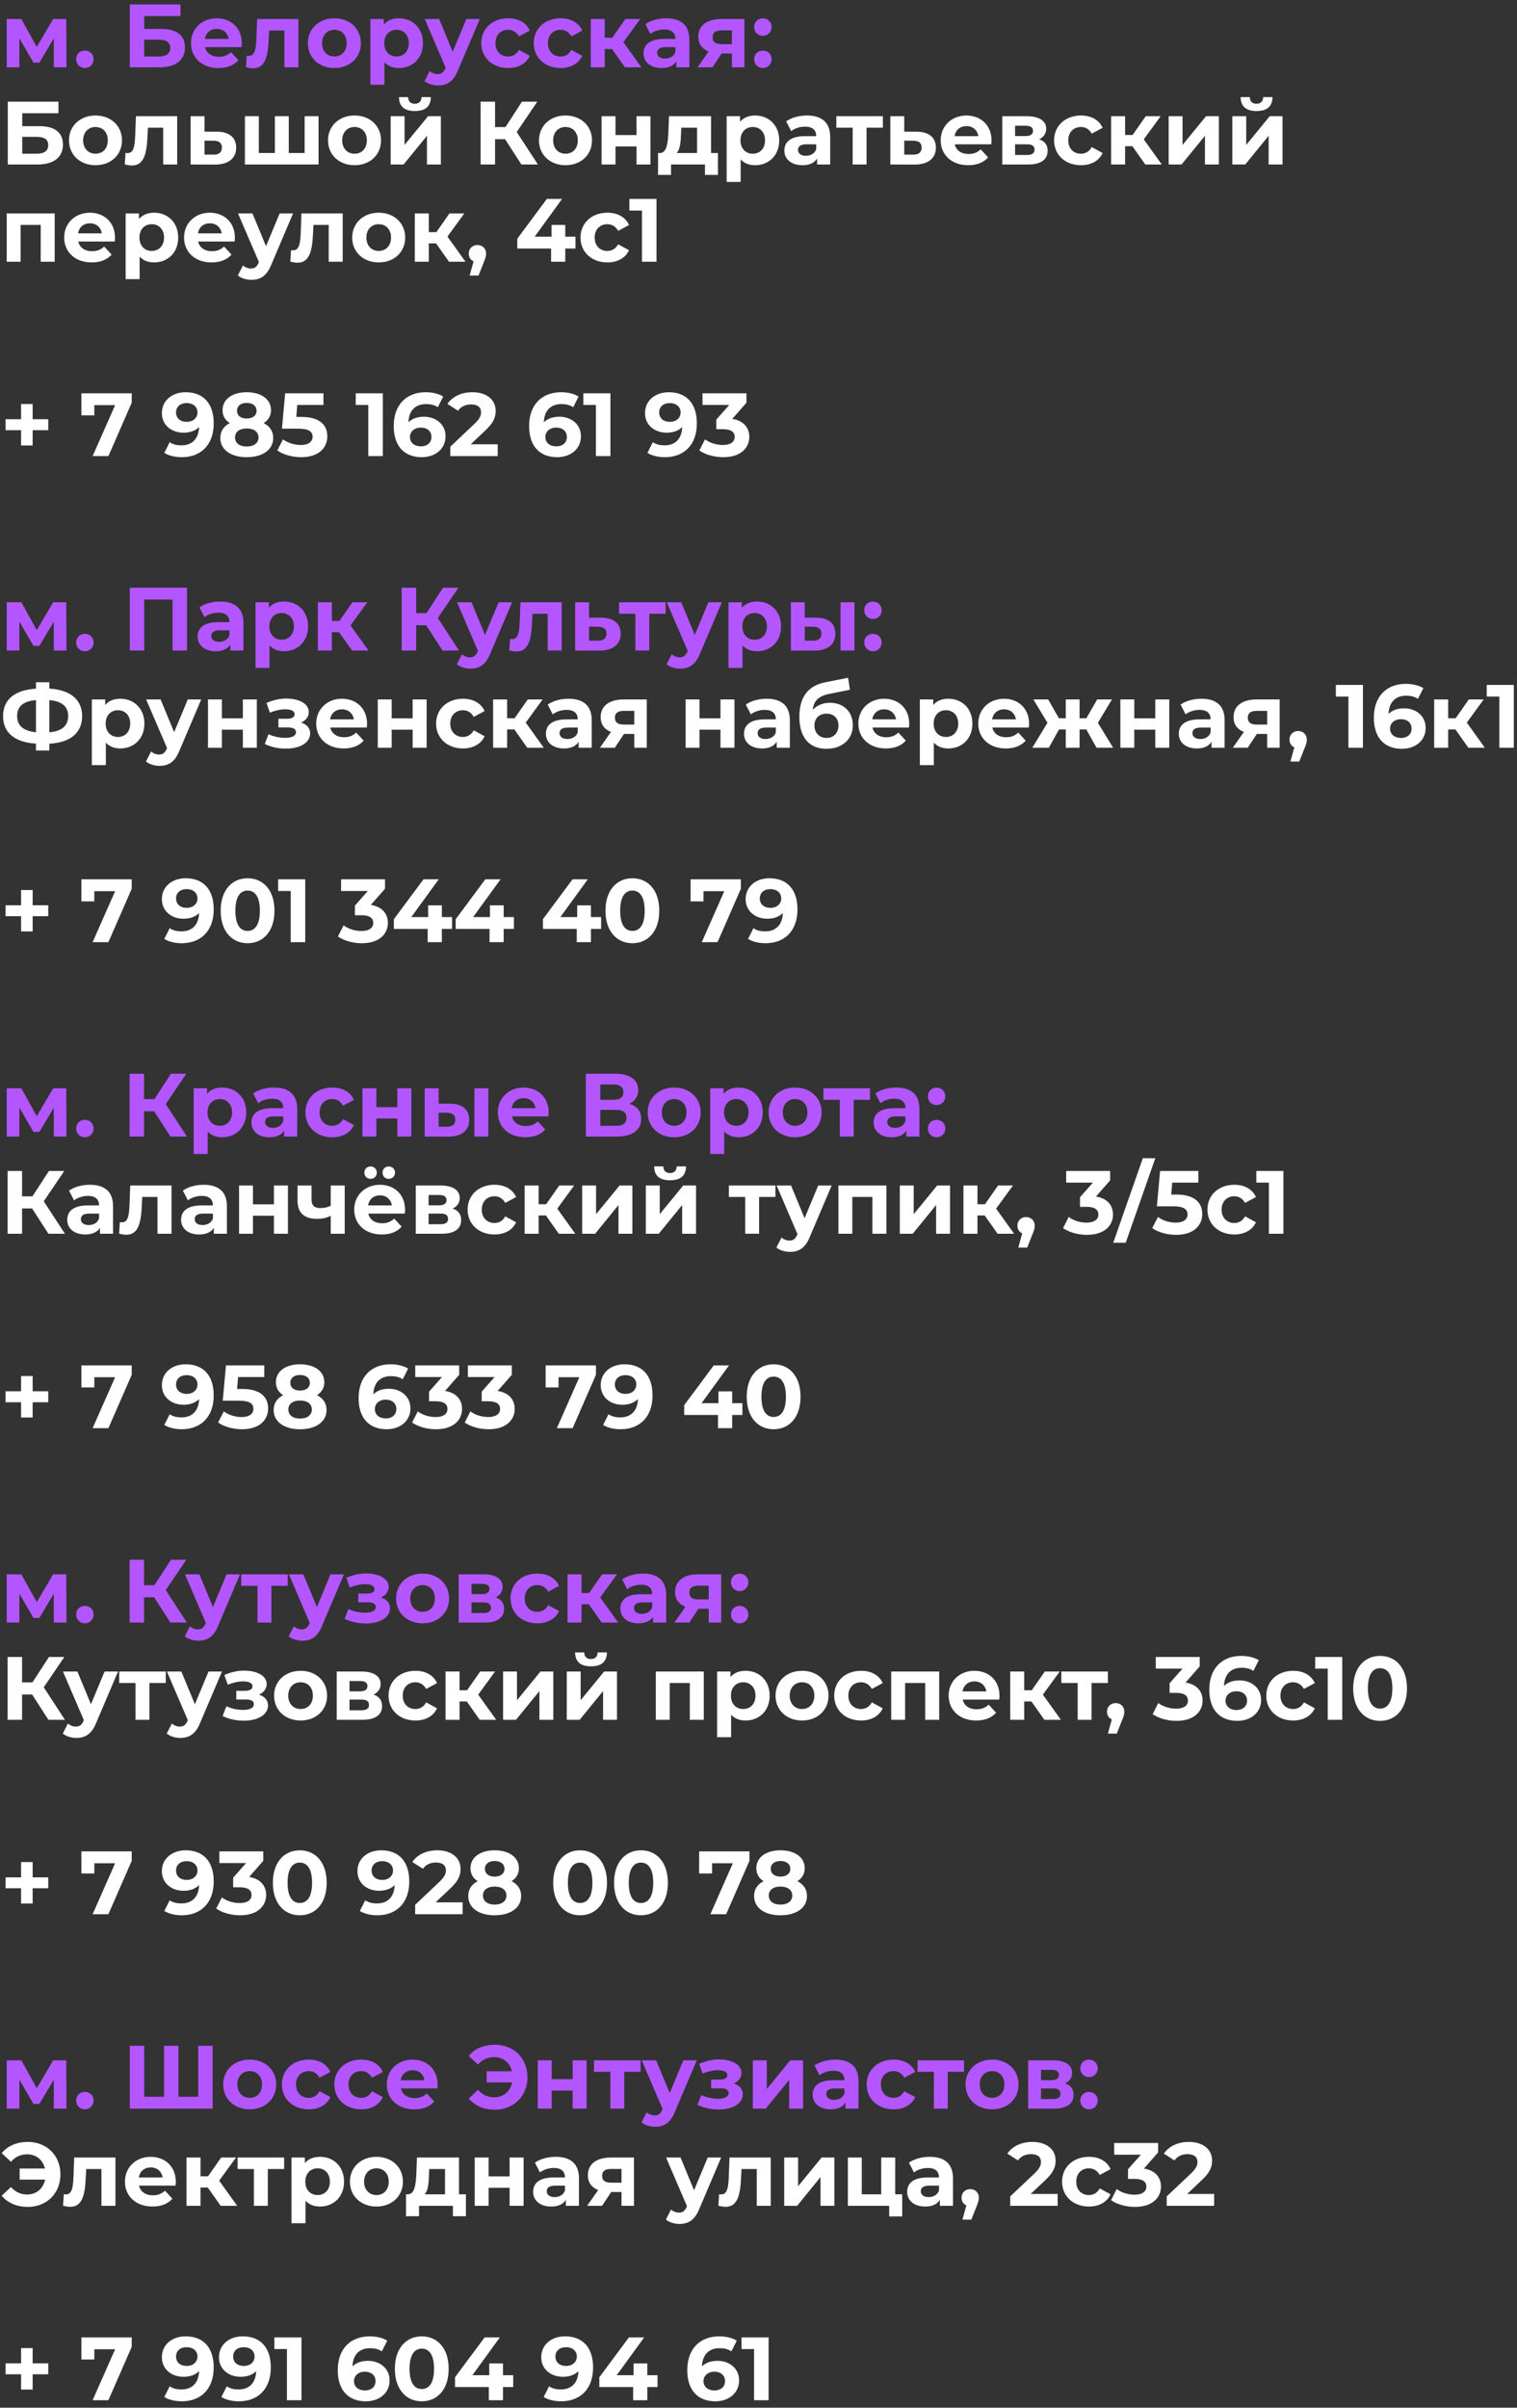
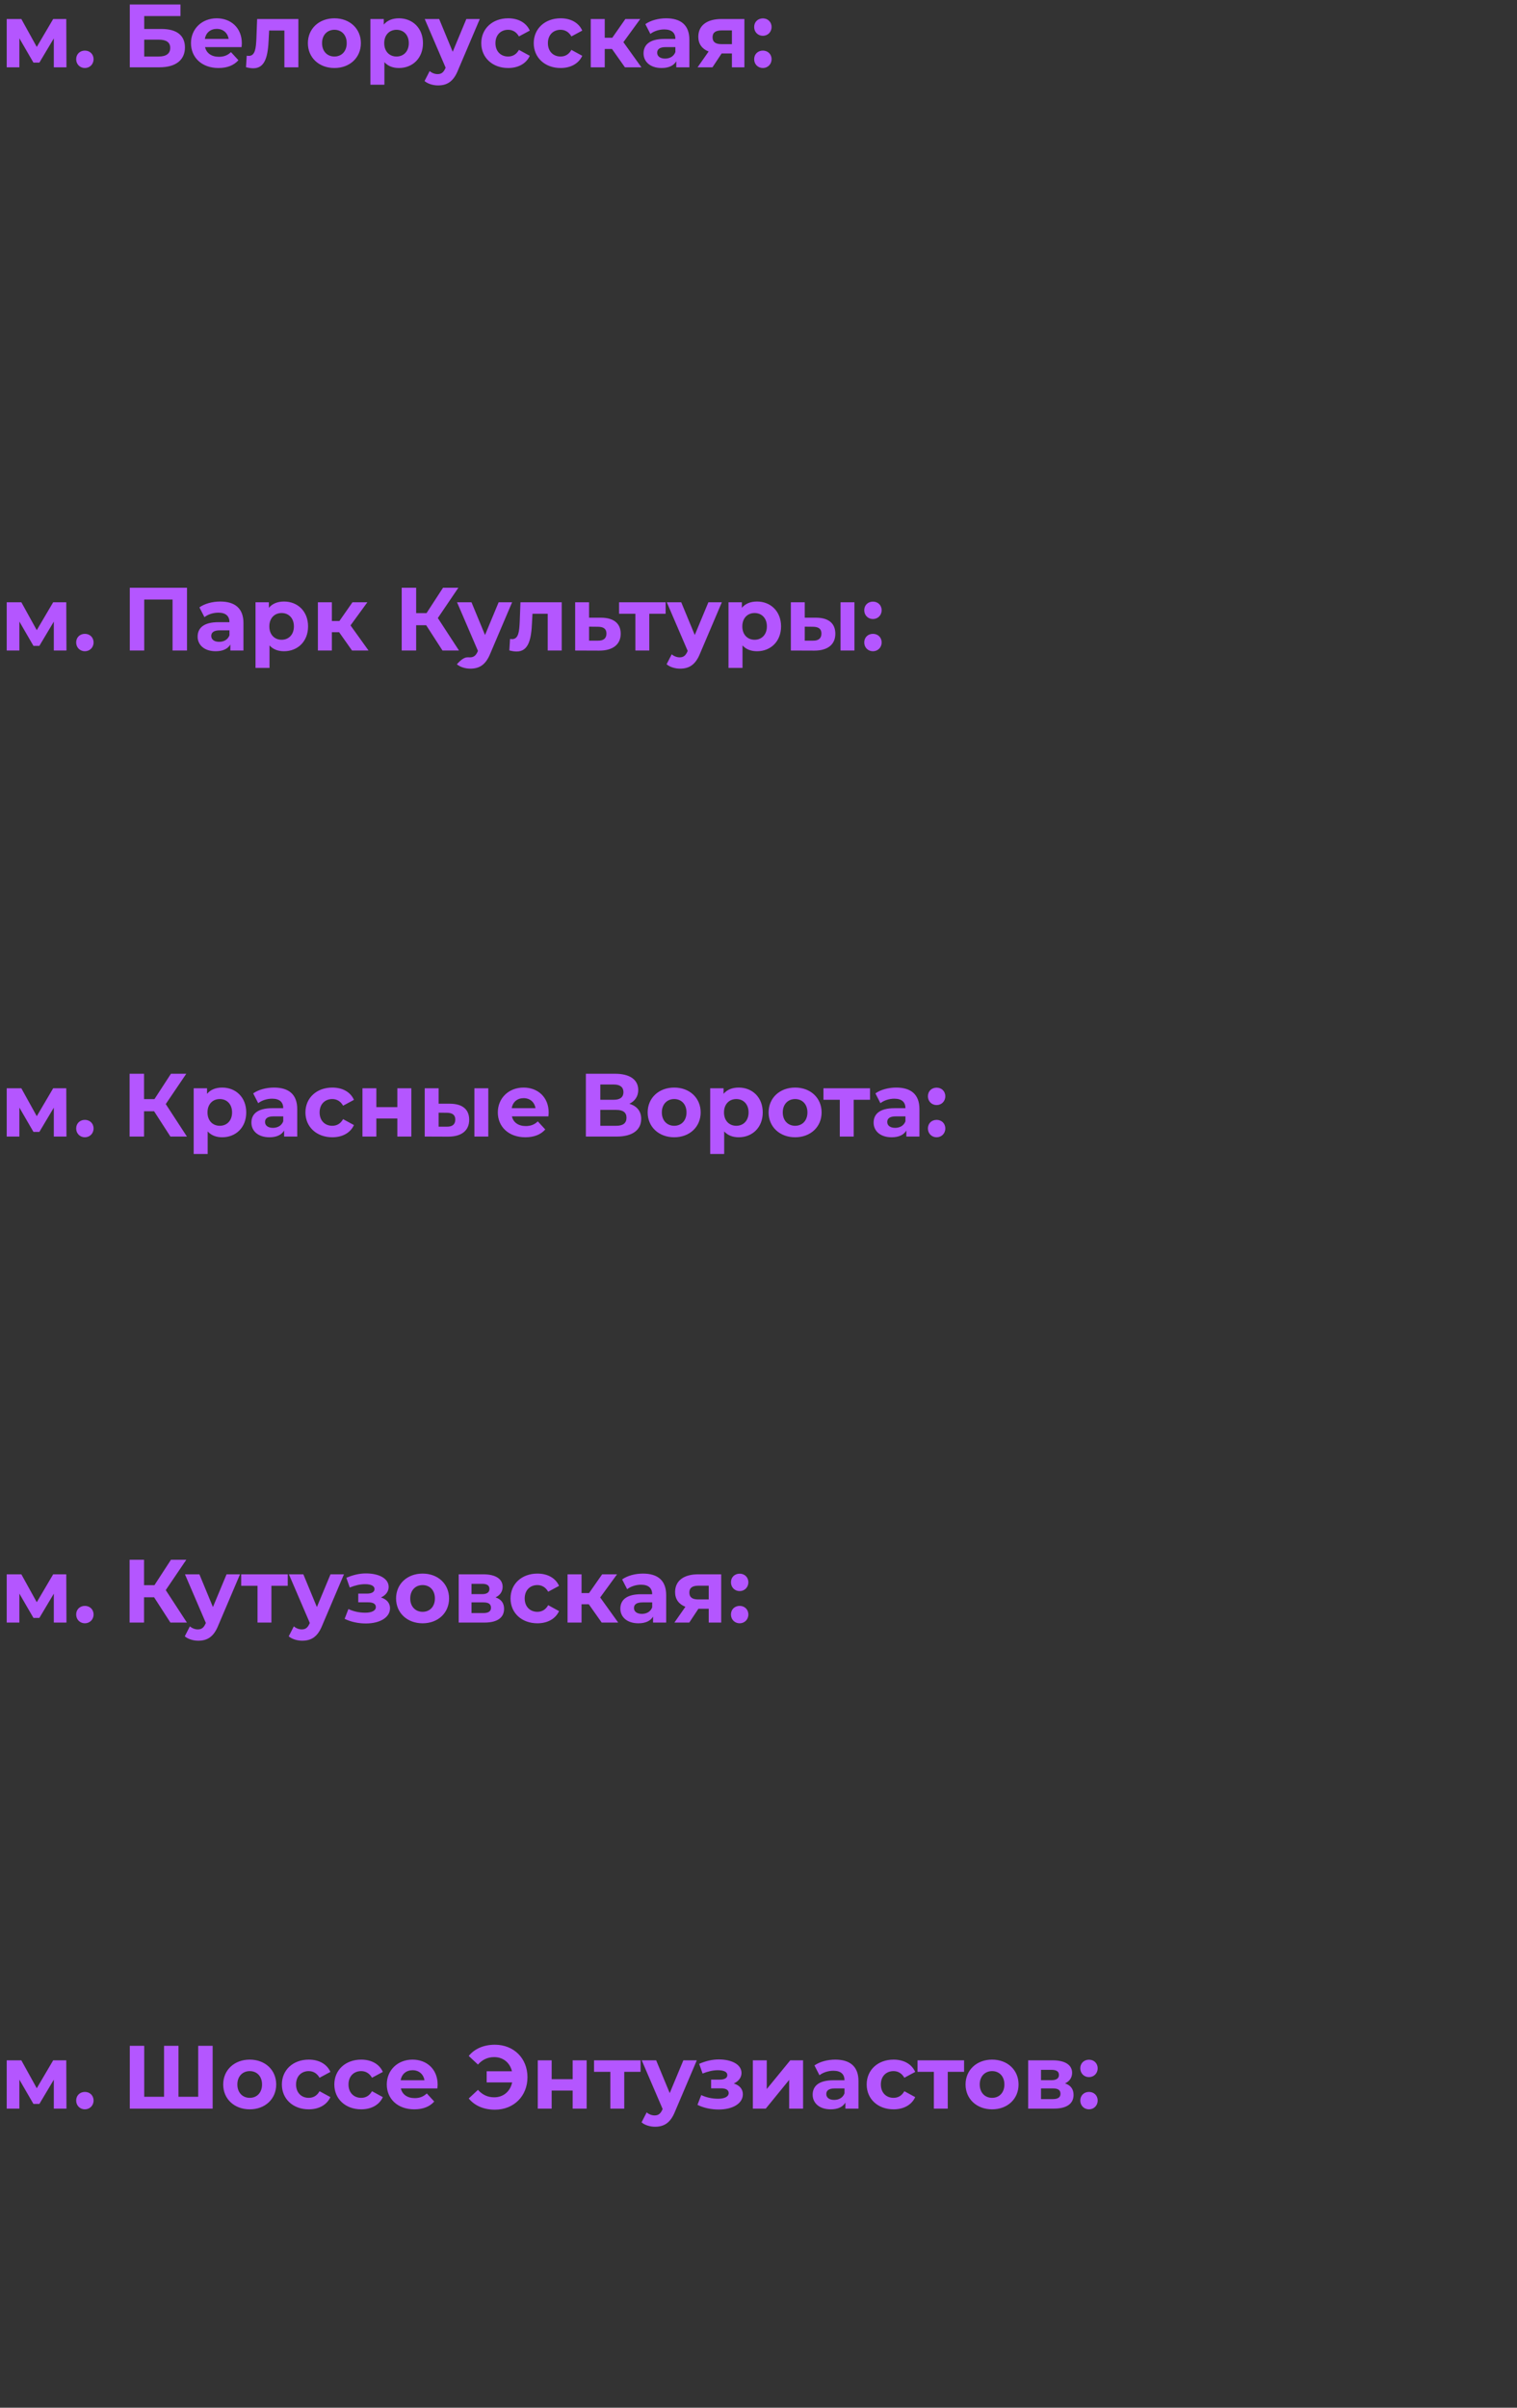
<svg xmlns="http://www.w3.org/2000/svg" width="203" height="322" viewBox="0 0 203 322" fill="none">
  <rect x="0" y="0" width="203" height="322" fill="#333333" stroke="none" />
-   <path d="M8.892 9H7.2V5.136L5.268 8.376H4.476L2.592 5.124V9H0.9V2.544H2.856L4.92 6.276L7.116 2.544H8.868L8.892 9ZM11.357 9.096C10.709 9.096 10.193 8.604 10.193 7.92C10.193 7.224 10.709 6.768 11.357 6.768C12.005 6.768 12.521 7.224 12.521 7.92C12.521 8.604 12.005 9.096 11.357 9.096ZM17.368 9V0.6H24.148V2.148H19.3V3.876H21.628C23.656 3.876 24.748 4.74 24.748 6.348C24.748 8.028 23.512 9 21.352 9H17.368ZM19.3 7.56H21.244C22.24 7.56 22.78 7.164 22.78 6.408C22.78 5.664 22.264 5.304 21.244 5.304H19.3V7.56ZM32.36 5.796C32.36 5.94 32.336 6.144 32.324 6.3H27.44C27.62 7.104 28.304 7.596 29.288 7.596C29.972 7.596 30.464 7.392 30.908 6.972L31.904 8.052C31.304 8.736 30.404 9.096 29.24 9.096C27.008 9.096 25.556 7.692 25.556 5.772C25.556 3.84 27.032 2.448 29 2.448C30.896 2.448 32.36 3.72 32.36 5.796ZM29.012 3.864C28.16 3.864 27.548 4.38 27.416 5.208H30.596C30.464 4.392 29.852 3.864 29.012 3.864ZM34.408 2.544H39.928V9H38.056V4.08H36.016L35.956 5.22C35.86 7.524 35.488 9.132 33.892 9.132C33.604 9.132 33.292 9.084 32.92 8.988L33.016 7.452C33.112 7.464 33.208 7.476 33.292 7.476C34.18 7.476 34.252 6.36 34.312 5.136L34.408 2.544ZM44.752 9.096C42.7 9.096 41.2 7.716 41.2 5.772C41.2 3.828 42.7 2.448 44.752 2.448C46.804 2.448 48.292 3.828 48.292 5.772C48.292 7.716 46.804 9.096 44.752 9.096ZM44.752 7.56C45.688 7.56 46.396 6.888 46.396 5.772C46.396 4.656 45.688 3.984 44.752 3.984C43.816 3.984 43.096 4.656 43.096 5.772C43.096 6.888 43.816 7.56 44.752 7.56ZM53.384 2.448C55.196 2.448 56.6 3.744 56.6 5.772C56.6 7.8 55.196 9.096 53.384 9.096C52.58 9.096 51.92 8.844 51.44 8.316V11.328H49.568V2.544H51.356V3.288C51.824 2.724 52.52 2.448 53.384 2.448ZM53.06 7.56C53.996 7.56 54.704 6.888 54.704 5.772C54.704 4.656 53.996 3.984 53.06 3.984C52.124 3.984 51.416 4.656 51.416 5.772C51.416 6.888 52.124 7.56 53.06 7.56ZM62.404 2.544H64.204L61.288 9.396C60.664 10.956 59.776 11.424 58.612 11.424C57.952 11.424 57.232 11.208 56.812 10.836L57.496 9.504C57.784 9.756 58.18 9.912 58.552 9.912C59.068 9.912 59.356 9.684 59.608 9.108L59.632 9.048L56.836 2.544H58.768L60.58 6.924L62.404 2.544ZM68.003 9.096C65.903 9.096 64.403 7.716 64.403 5.772C64.403 3.828 65.903 2.448 68.003 2.448C69.359 2.448 70.427 3.036 70.895 4.092L69.443 4.872C69.095 4.26 68.579 3.984 67.991 3.984C67.043 3.984 66.299 4.644 66.299 5.772C66.299 6.9 67.043 7.56 67.991 7.56C68.579 7.56 69.095 7.296 69.443 6.672L70.895 7.464C70.427 8.496 69.359 9.096 68.003 9.096ZM75.023 9.096C72.923 9.096 71.423 7.716 71.423 5.772C71.423 3.828 72.923 2.448 75.023 2.448C76.379 2.448 77.447 3.036 77.915 4.092L76.463 4.872C76.115 4.26 75.599 3.984 75.011 3.984C74.063 3.984 73.319 4.644 73.319 5.772C73.319 6.9 74.063 7.56 75.011 7.56C75.599 7.56 76.115 7.296 76.463 6.672L77.915 7.464C77.447 8.496 76.379 9.096 75.023 9.096ZM83.624 9L81.896 6.552H80.924V9H79.052V2.544H80.924V5.052H81.932L83.684 2.544H85.676L83.42 5.64L85.832 9H83.624ZM89.142 2.448C91.11 2.448 92.25 3.36 92.25 5.316V9H90.498V8.196C90.15 8.784 89.478 9.096 88.53 9.096C87.018 9.096 86.118 8.256 86.118 7.14C86.118 6 86.922 5.208 88.89 5.208H90.378C90.378 4.404 89.898 3.936 88.89 3.936C88.206 3.936 87.498 4.164 87.03 4.536L86.358 3.228C87.066 2.724 88.11 2.448 89.142 2.448ZM88.998 7.836C89.622 7.836 90.162 7.548 90.378 6.96V6.3H89.094C88.218 6.3 87.942 6.624 87.942 7.056C87.942 7.524 88.338 7.836 88.998 7.836ZM96.529 2.544H99.613V9H97.945V7.152H96.565L95.341 9H93.349L94.825 6.888C93.937 6.54 93.445 5.868 93.445 4.92C93.445 3.384 94.633 2.544 96.529 2.544ZM96.565 4.068C95.785 4.068 95.353 4.332 95.353 4.98C95.353 5.628 95.761 5.904 96.541 5.904H97.945V4.068H96.565ZM102.084 4.788C101.436 4.788 100.92 4.296 100.92 3.612C100.92 2.916 101.436 2.46 102.084 2.46C102.732 2.46 103.248 2.916 103.248 3.612C103.248 4.296 102.732 4.788 102.084 4.788ZM102.084 9.096C101.436 9.096 100.92 8.604 100.92 7.92C100.92 7.224 101.436 6.768 102.084 6.768C102.732 6.768 103.248 7.224 103.248 7.92C103.248 8.604 102.732 9.096 102.084 9.096ZM8.892 87H7.2V83.136L5.268 86.376H4.476L2.592 83.124V87H0.9V80.544H2.856L4.92 84.276L7.116 80.544H8.868L8.892 87ZM11.357 87.096C10.709 87.096 10.193 86.604 10.193 85.92C10.193 85.224 10.709 84.768 11.357 84.768C12.005 84.768 12.521 85.224 12.521 85.92C12.521 86.604 12.005 87.096 11.357 87.096ZM17.368 78.6H25.024V87H23.092V80.184H19.3V87H17.368V78.6ZM29.471 80.448C31.439 80.448 32.578 81.36 32.578 83.316V87H30.826V86.196C30.479 86.784 29.806 87.096 28.858 87.096C27.346 87.096 26.447 86.256 26.447 85.14C26.447 84 27.25 83.208 29.218 83.208H30.706C30.706 82.404 30.227 81.936 29.218 81.936C28.535 81.936 27.826 82.164 27.358 82.536L26.686 81.228C27.395 80.724 28.439 80.448 29.471 80.448ZM29.326 85.836C29.951 85.836 30.491 85.548 30.706 84.96V84.3H29.422C28.547 84.3 28.27 84.624 28.27 85.056C28.27 85.524 28.666 85.836 29.326 85.836ZM38.009 80.448C39.821 80.448 41.225 81.744 41.225 83.772C41.225 85.8 39.821 87.096 38.009 87.096C37.205 87.096 36.545 86.844 36.065 86.316V89.328H34.193V80.544H35.981V81.288C36.449 80.724 37.145 80.448 38.009 80.448ZM37.685 85.56C38.621 85.56 39.329 84.888 39.329 83.772C39.329 82.656 38.621 81.984 37.685 81.984C36.749 81.984 36.041 82.656 36.041 83.772C36.041 84.888 36.749 85.56 37.685 85.56ZM47.109 87L45.381 84.552H44.409V87H42.537V80.544H44.409V83.052H45.417L47.169 80.544H49.161L46.905 83.64L49.317 87H47.109ZM59.214 87L57.03 83.616H55.686V87H53.754V78.6H55.686V81.996H57.078L59.286 78.6H61.338L58.59 82.656L61.422 87H59.214ZM66.728 80.544H68.528L65.612 87.396C64.988 88.956 64.1 89.424 62.936 89.424C62.276 89.424 61.556 89.208 61.136 88.836L61.82 87.504C62.108 87.756 62.504 87.912 62.876 87.912C63.392 87.912 63.68 87.684 63.932 87.108L63.956 87.048L61.16 80.544H63.092L64.904 84.924L66.728 80.544ZM69.646 80.544H75.166V87H73.294V82.08H71.254L71.194 83.22C71.098 85.524 70.726 87.132 69.13 87.132C68.842 87.132 68.53 87.084 68.158 86.988L68.254 85.452C68.35 85.464 68.446 85.476 68.53 85.476C69.418 85.476 69.49 84.36 69.55 83.136L69.646 80.544ZM80.458 82.608C82.15 82.62 83.062 83.4 83.062 84.756C83.062 86.184 82.006 87.012 80.206 87.012L76.966 87V80.544H78.826V82.608H80.458ZM80.038 85.68C80.758 85.692 81.154 85.368 81.154 84.732C81.154 84.096 80.758 83.832 80.038 83.82L78.826 83.808V85.68H80.038ZM89.07 80.544V82.08H86.886V87H85.026V82.08H82.842V80.544H89.07ZM94.795 80.544H96.595L93.679 87.396C93.055 88.956 92.167 89.424 91.003 89.424C90.343 89.424 89.623 89.208 89.203 88.836L89.887 87.504C90.175 87.756 90.571 87.912 90.943 87.912C91.459 87.912 91.747 87.684 91.999 87.108L92.023 87.048L89.227 80.544H91.159L92.971 84.924L94.795 80.544ZM101.302 80.448C103.114 80.448 104.518 81.744 104.518 83.772C104.518 85.8 103.114 87.096 101.302 87.096C100.498 87.096 99.838 86.844 99.358 86.316V89.328H97.486V80.544H99.274V81.288C99.742 80.724 100.438 80.448 101.302 80.448ZM100.978 85.56C101.914 85.56 102.622 84.888 102.622 83.772C102.622 82.656 101.914 81.984 100.978 81.984C100.042 81.984 99.334 82.656 99.334 83.772C99.334 84.888 100.042 85.56 100.978 85.56ZM109.226 82.608C110.918 82.62 111.782 83.4 111.782 84.756C111.782 86.184 110.774 87.012 108.974 87.012L105.83 87V80.544H107.69V82.608H109.226ZM112.478 87V80.544H114.338V87H112.478ZM108.806 85.68C109.526 85.692 109.922 85.368 109.922 84.732C109.922 84.096 109.526 83.832 108.806 83.82L107.69 83.808V85.68H108.806ZM116.814 82.788C116.166 82.788 115.65 82.296 115.65 81.612C115.65 80.916 116.166 80.46 116.814 80.46C117.462 80.46 117.978 80.916 117.978 81.612C117.978 82.296 117.462 82.788 116.814 82.788ZM116.814 87.096C116.166 87.096 115.65 86.604 115.65 85.92C115.65 85.224 116.166 84.768 116.814 84.768C117.462 84.768 117.978 85.224 117.978 85.92C117.978 86.604 117.462 87.096 116.814 87.096ZM8.892 152H7.2V148.136L5.268 151.376H4.476L2.592 148.124V152H0.9V145.544H2.856L4.92 149.276L7.116 145.544H8.868L8.892 152ZM11.357 152.096C10.709 152.096 10.193 151.604 10.193 150.92C10.193 150.224 10.709 149.768 11.357 149.768C12.005 149.768 12.521 150.224 12.521 150.92C12.521 151.604 12.005 152.096 11.357 152.096ZM22.804 152L20.62 148.616H19.276V152H17.344V143.6H19.276V146.996H20.668L22.876 143.6H24.928L22.18 147.656L25.012 152H22.804ZM29.735 145.448C31.547 145.448 32.951 146.744 32.951 148.772C32.951 150.8 31.547 152.096 29.735 152.096C28.931 152.096 28.271 151.844 27.791 151.316V154.328H25.919V145.544H27.707V146.288C28.175 145.724 28.871 145.448 29.735 145.448ZM29.411 150.56C30.347 150.56 31.055 149.888 31.055 148.772C31.055 147.656 30.347 146.984 29.411 146.984C28.475 146.984 27.767 147.656 27.767 148.772C27.767 149.888 28.475 150.56 29.411 150.56ZM36.666 145.448C38.634 145.448 39.774 146.36 39.774 148.316V152H38.022V151.196C37.674 151.784 37.002 152.096 36.054 152.096C34.542 152.096 33.642 151.256 33.642 150.14C33.642 149 34.446 148.208 36.414 148.208H37.902C37.902 147.404 37.422 146.936 36.414 146.936C35.73 146.936 35.022 147.164 34.554 147.536L33.882 146.228C34.59 145.724 35.634 145.448 36.666 145.448ZM36.522 150.836C37.146 150.836 37.686 150.548 37.902 149.96V149.3H36.618C35.742 149.3 35.466 149.624 35.466 150.056C35.466 150.524 35.862 150.836 36.522 150.836ZM44.472 152.096C42.372 152.096 40.872 150.716 40.872 148.772C40.872 146.828 42.372 145.448 44.472 145.448C45.828 145.448 46.896 146.036 47.364 147.092L45.912 147.872C45.564 147.26 45.048 146.984 44.46 146.984C43.512 146.984 42.768 147.644 42.768 148.772C42.768 149.9 43.512 150.56 44.46 150.56C45.048 150.56 45.564 150.296 45.912 149.672L47.364 150.464C46.896 151.496 45.828 152.096 44.472 152.096ZM48.502 152V145.544H50.362V148.064H53.17V145.544H55.042V152H53.17V149.588H50.362V152H48.502ZM60.23 147.608C61.922 147.62 62.786 148.4 62.786 149.756C62.786 151.184 61.778 152.012 59.978 152.012L56.834 152V145.544H58.694V147.608H60.23ZM63.482 152V145.544H65.342V152H63.482ZM59.81 150.68C60.53 150.692 60.926 150.368 60.926 149.732C60.926 149.096 60.53 148.832 59.81 148.82L58.694 148.808V150.68H59.81ZM73.422 148.796C73.422 148.94 73.398 149.144 73.386 149.3H68.502C68.682 150.104 69.366 150.596 70.35 150.596C71.034 150.596 71.526 150.392 71.97 149.972L72.966 151.052C72.366 151.736 71.466 152.096 70.302 152.096C68.07 152.096 66.618 150.692 66.618 148.772C66.618 146.84 68.094 145.448 70.062 145.448C71.958 145.448 73.422 146.72 73.422 148.796ZM70.074 146.864C69.222 146.864 68.61 147.38 68.478 148.208H71.658C71.526 147.392 70.914 146.864 70.074 146.864ZM84.219 147.62C85.24 147.92 85.803 148.616 85.803 149.636C85.803 151.1 84.663 152 82.54 152H78.4V143.6H82.311C84.255 143.6 85.407 144.38 85.407 145.772C85.407 146.624 84.963 147.26 84.219 147.62ZM80.332 145.04V147.08H82.144C82.984 147.08 83.427 146.732 83.427 146.06C83.427 145.4 82.984 145.04 82.144 145.04H80.332ZM82.468 150.56C83.368 150.56 83.835 150.212 83.835 149.48C83.835 148.772 83.368 148.436 82.468 148.436H80.332V150.56H82.468ZM90.221 152.096C88.169 152.096 86.669 150.716 86.669 148.772C86.669 146.828 88.169 145.448 90.221 145.448C92.273 145.448 93.761 146.828 93.761 148.772C93.761 150.716 92.273 152.096 90.221 152.096ZM90.221 150.56C91.157 150.56 91.865 149.888 91.865 148.772C91.865 147.656 91.157 146.984 90.221 146.984C89.285 146.984 88.565 147.656 88.565 148.772C88.565 149.888 89.285 150.56 90.221 150.56ZM98.852 145.448C100.664 145.448 102.068 146.744 102.068 148.772C102.068 150.8 100.664 152.096 98.852 152.096C98.048 152.096 97.388 151.844 96.908 151.316V154.328H95.036V145.544H96.824V146.288C97.292 145.724 97.988 145.448 98.852 145.448ZM98.528 150.56C99.464 150.56 100.172 149.888 100.172 148.772C100.172 147.656 99.464 146.984 98.528 146.984C97.592 146.984 96.884 147.656 96.884 148.772C96.884 149.888 97.592 150.56 98.528 150.56ZM106.404 152.096C104.352 152.096 102.852 150.716 102.852 148.772C102.852 146.828 104.352 145.448 106.404 145.448C108.456 145.448 109.944 146.828 109.944 148.772C109.944 150.716 108.456 152.096 106.404 152.096ZM106.404 150.56C107.34 150.56 108.048 149.888 108.048 148.772C108.048 147.656 107.34 146.984 106.404 146.984C105.468 146.984 104.748 147.656 104.748 148.772C104.748 149.888 105.468 150.56 106.404 150.56ZM116.422 145.544V147.08H114.238V152H112.378V147.08H110.194V145.544H116.422ZM119.928 145.448C121.896 145.448 123.036 146.36 123.036 148.316V152H121.284V151.196C120.936 151.784 120.264 152.096 119.316 152.096C117.804 152.096 116.904 151.256 116.904 150.14C116.904 149 117.708 148.208 119.676 148.208H121.164C121.164 147.404 120.684 146.936 119.676 146.936C118.992 146.936 118.284 147.164 117.816 147.536L117.144 146.228C117.852 145.724 118.896 145.448 119.928 145.448ZM119.784 150.836C120.408 150.836 120.948 150.548 121.164 149.96V149.3H119.88C119.004 149.3 118.728 149.624 118.728 150.056C118.728 150.524 119.124 150.836 119.784 150.836ZM125.334 147.788C124.686 147.788 124.17 147.296 124.17 146.612C124.17 145.916 124.686 145.46 125.334 145.46C125.982 145.46 126.498 145.916 126.498 146.612C126.498 147.296 125.982 147.788 125.334 147.788ZM125.334 152.096C124.686 152.096 124.17 151.604 124.17 150.92C124.17 150.224 124.686 149.768 125.334 149.768C125.982 149.768 126.498 150.224 126.498 150.92C126.498 151.604 125.982 152.096 125.334 152.096ZM8.892 217H7.2V213.136L5.268 216.376H4.476L2.592 213.124V217H0.9V210.544H2.856L4.92 214.276L7.116 210.544H8.868L8.892 217ZM11.357 217.096C10.709 217.096 10.193 216.604 10.193 215.92C10.193 215.224 10.709 214.768 11.357 214.768C12.005 214.768 12.521 215.224 12.521 215.92C12.521 216.604 12.005 217.096 11.357 217.096ZM22.804 217L20.62 213.616H19.276V217H17.344V208.6H19.276V211.996H20.668L22.876 208.6H24.928L22.18 212.656L25.012 217H22.804ZM30.318 210.544H32.118L29.202 217.396C28.578 218.956 27.69 219.424 26.526 219.424C25.866 219.424 25.146 219.208 24.726 218.836L25.41 217.504C25.698 217.756 26.094 217.912 26.466 217.912C26.982 217.912 27.27 217.684 27.522 217.108L27.546 217.048L24.75 210.544H26.682L28.494 214.924L30.318 210.544ZM38.504 210.544V212.08H36.32V217H34.46V212.08H32.276V210.544H38.504ZM44.228 210.544H46.028L43.112 217.396C42.488 218.956 41.6 219.424 40.436 219.424C39.776 219.424 39.056 219.208 38.636 218.836L39.32 217.504C39.608 217.756 40.004 217.912 40.376 217.912C40.892 217.912 41.18 217.684 41.432 217.108L41.456 217.048L38.66 210.544H40.592L42.404 214.924L44.228 210.544ZM50.979 213.64C51.747 213.88 52.191 214.384 52.191 215.08C52.191 216.34 50.799 217.12 48.963 217.12C47.967 217.12 46.959 216.916 46.119 216.496L46.623 215.188C47.295 215.512 48.087 215.68 48.879 215.68C49.743 215.68 50.295 215.404 50.295 214.924C50.295 214.504 49.935 214.288 49.263 214.288H47.943V213.124H49.095C49.755 213.124 50.115 212.908 50.115 212.512C50.115 212.104 49.671 211.864 48.843 211.864C48.195 211.864 47.523 212.02 46.803 212.308L46.347 211.012C47.223 210.628 48.111 210.424 48.963 210.424C50.703 210.424 52.011 211.096 52.011 212.236C52.011 212.848 51.603 213.364 50.979 213.64ZM56.553 217.096C54.501 217.096 53.001 215.716 53.001 213.772C53.001 211.828 54.501 210.448 56.553 210.448C58.605 210.448 60.093 211.828 60.093 213.772C60.093 215.716 58.605 217.096 56.553 217.096ZM56.553 215.56C57.489 215.56 58.197 214.888 58.197 213.772C58.197 212.656 57.489 211.984 56.553 211.984C55.617 211.984 54.897 212.656 54.897 213.772C54.897 214.888 55.617 215.56 56.553 215.56ZM66.312 213.628C67.069 213.88 67.453 214.396 67.453 215.164C67.453 216.304 66.6 217 64.825 217H61.38V210.544H64.68C66.3 210.544 67.26 211.156 67.26 212.212C67.26 212.86 66.912 213.352 66.312 213.628ZM63.096 211.816V213.196H64.513C65.16 213.196 65.496 212.956 65.496 212.5C65.496 212.032 65.16 211.816 64.513 211.816H63.096ZM64.668 215.728C65.353 215.728 65.701 215.5 65.701 215.02C65.701 214.528 65.388 214.3 64.704 214.3H63.096V215.728H64.668ZM71.917 217.096C69.817 217.096 68.317 215.716 68.317 213.772C68.317 211.828 69.817 210.448 71.917 210.448C73.273 210.448 74.341 211.036 74.809 212.092L73.357 212.872C73.009 212.26 72.493 211.984 71.905 211.984C70.957 211.984 70.213 212.644 70.213 213.772C70.213 214.9 70.957 215.56 71.905 215.56C72.493 215.56 73.009 215.296 73.357 214.672L74.809 215.464C74.341 216.496 73.273 217.096 71.917 217.096ZM80.519 217L78.791 214.552H77.819V217H75.947V210.544H77.819V213.052H78.827L80.579 210.544H82.571L80.315 213.64L82.727 217H80.519ZM86.037 210.448C88.005 210.448 89.145 211.36 89.145 213.316V217H87.393V216.196C87.045 216.784 86.373 217.096 85.425 217.096C83.913 217.096 83.013 216.256 83.013 215.14C83.013 214 83.817 213.208 85.785 213.208H87.273C87.273 212.404 86.793 211.936 85.785 211.936C85.101 211.936 84.393 212.164 83.925 212.536L83.253 211.228C83.961 210.724 85.005 210.448 86.037 210.448ZM85.893 215.836C86.517 215.836 87.057 215.548 87.273 214.96V214.3H85.989C85.113 214.3 84.837 214.624 84.837 215.056C84.837 215.524 85.233 215.836 85.893 215.836ZM93.423 210.544H96.507V217H94.839V215.152H93.459L92.235 217H90.243L91.719 214.888C90.831 214.54 90.339 213.868 90.339 212.92C90.339 211.384 91.527 210.544 93.423 210.544ZM93.459 212.068C92.679 212.068 92.247 212.332 92.247 212.98C92.247 213.628 92.655 213.904 93.435 213.904H94.839V212.068H93.459ZM98.978 212.788C98.33 212.788 97.814 212.296 97.814 211.612C97.814 210.916 98.33 210.46 98.978 210.46C99.626 210.46 100.142 210.916 100.142 211.612C100.142 212.296 99.626 212.788 98.978 212.788ZM98.978 217.096C98.33 217.096 97.814 216.604 97.814 215.92C97.814 215.224 98.33 214.768 98.978 214.768C99.626 214.768 100.142 215.224 100.142 215.92C100.142 216.604 99.626 217.096 98.978 217.096ZM8.892 282H7.2V278.136L5.268 281.376H4.476L2.592 278.124V282H0.9V275.544H2.856L4.92 279.276L7.116 275.544H8.868L8.892 282ZM11.357 282.096C10.709 282.096 10.193 281.604 10.193 280.92C10.193 280.224 10.709 279.768 11.357 279.768C12.005 279.768 12.521 280.224 12.521 280.92C12.521 281.604 12.005 282.096 11.357 282.096ZM26.524 273.6H28.456V282H17.368V273.6H19.3V280.416H21.952V273.6H23.884V280.416H26.524V273.6ZM33.42 282.096C31.368 282.096 29.868 280.716 29.868 278.772C29.868 276.828 31.368 275.448 33.42 275.448C35.472 275.448 36.96 276.828 36.96 278.772C36.96 280.716 35.472 282.096 33.42 282.096ZM33.42 280.56C34.356 280.56 35.064 279.888 35.064 278.772C35.064 277.656 34.356 276.984 33.42 276.984C32.484 276.984 31.764 277.656 31.764 278.772C31.764 279.888 32.484 280.56 33.42 280.56ZM41.32 282.096C39.22 282.096 37.72 280.716 37.72 278.772C37.72 276.828 39.22 275.448 41.32 275.448C42.676 275.448 43.744 276.036 44.212 277.092L42.76 277.872C42.412 277.26 41.896 276.984 41.308 276.984C40.36 276.984 39.616 277.644 39.616 278.772C39.616 279.9 40.36 280.56 41.308 280.56C41.896 280.56 42.412 280.296 42.76 279.672L44.212 280.464C43.744 281.496 42.676 282.096 41.32 282.096ZM48.339 282.096C46.239 282.096 44.739 280.716 44.739 278.772C44.739 276.828 46.239 275.448 48.339 275.448C49.695 275.448 50.763 276.036 51.231 277.092L49.779 277.872C49.431 277.26 48.915 276.984 48.327 276.984C47.379 276.984 46.635 277.644 46.635 278.772C46.635 279.9 47.379 280.56 48.327 280.56C48.915 280.56 49.431 280.296 49.779 279.672L51.231 280.464C50.763 281.496 49.695 282.096 48.339 282.096ZM58.563 278.796C58.563 278.94 58.539 279.144 58.527 279.3H53.643C53.823 280.104 54.507 280.596 55.491 280.596C56.175 280.596 56.667 280.392 57.111 279.972L58.107 281.052C57.507 281.736 56.607 282.096 55.443 282.096C53.211 282.096 51.759 280.692 51.759 278.772C51.759 276.84 53.235 275.448 55.203 275.448C57.099 275.448 58.563 276.72 58.563 278.796ZM55.215 276.864C54.363 276.864 53.751 277.38 53.619 278.208H56.799C56.667 277.392 56.055 276.864 55.215 276.864ZM66.228 273.456C68.748 273.456 70.584 275.268 70.584 277.8C70.584 280.332 68.748 282.144 66.228 282.144C64.74 282.144 63.516 281.616 62.724 280.644L63.96 279.492C64.548 280.152 65.268 280.488 66.132 280.488C67.368 280.488 68.28 279.696 68.532 278.496H65.124V277.008H68.508C68.232 275.856 67.332 275.112 66.132 275.112C65.268 275.112 64.548 275.448 63.96 276.108L62.724 274.956C63.516 273.984 64.74 273.456 66.228 273.456ZM71.963 282V275.544H73.823V278.064H76.63V275.544H78.502V282H76.63V279.588H73.823V282H71.963ZM85.719 275.544V277.08H83.534V282H81.674V277.08H79.49V275.544H85.719ZM91.443 275.544H93.243L90.327 282.396C89.703 283.956 88.815 284.424 87.651 284.424C86.991 284.424 86.271 284.208 85.851 283.836L86.535 282.504C86.823 282.756 87.219 282.912 87.591 282.912C88.107 282.912 88.395 282.684 88.647 282.108L88.671 282.048L85.875 275.544H87.807L89.619 279.924L91.443 275.544ZM98.194 278.64C98.962 278.88 99.406 279.384 99.406 280.08C99.406 281.34 98.013 282.12 96.177 282.12C95.181 282.12 94.174 281.916 93.334 281.496L93.838 280.188C94.51 280.512 95.302 280.68 96.094 280.68C96.957 280.68 97.51 280.404 97.51 279.924C97.51 279.504 97.15 279.288 96.478 279.288H95.157V278.124H96.309C96.969 278.124 97.329 277.908 97.329 277.512C97.329 277.104 96.885 276.864 96.058 276.864C95.409 276.864 94.737 277.02 94.017 277.308L93.561 276.012C94.438 275.628 95.326 275.424 96.177 275.424C97.918 275.424 99.225 276.096 99.225 277.236C99.225 277.848 98.817 278.364 98.194 278.64ZM100.744 282V275.544H102.604V279.384L105.748 275.544H107.464V282H105.604V278.16L102.472 282H100.744ZM111.771 275.448C113.739 275.448 114.879 276.36 114.879 278.316V282H113.127V281.196C112.779 281.784 112.107 282.096 111.159 282.096C109.647 282.096 108.747 281.256 108.747 280.14C108.747 279 109.551 278.208 111.519 278.208H113.007C113.007 277.404 112.527 276.936 111.519 276.936C110.835 276.936 110.127 277.164 109.659 277.536L108.987 276.228C109.695 275.724 110.739 275.448 111.771 275.448ZM111.627 280.836C112.251 280.836 112.791 280.548 113.007 279.96V279.3H111.723C110.847 279.3 110.571 279.624 110.571 280.056C110.571 280.524 110.967 280.836 111.627 280.836ZM119.577 282.096C117.477 282.096 115.977 280.716 115.977 278.772C115.977 276.828 117.477 275.448 119.577 275.448C120.933 275.448 122.001 276.036 122.469 277.092L121.017 277.872C120.669 277.26 120.153 276.984 119.565 276.984C118.617 276.984 117.873 277.644 117.873 278.772C117.873 279.9 118.617 280.56 119.565 280.56C120.153 280.56 120.669 280.296 121.017 279.672L122.469 280.464C122.001 281.496 120.933 282.096 119.577 282.096ZM129.008 275.544V277.08H126.824V282H124.964V277.08H122.78V275.544H129.008ZM132.76 282.096C130.708 282.096 129.208 280.716 129.208 278.772C129.208 276.828 130.708 275.448 132.76 275.448C134.812 275.448 136.3 276.828 136.3 278.772C136.3 280.716 134.812 282.096 132.76 282.096ZM132.76 280.56C133.696 280.56 134.404 279.888 134.404 278.772C134.404 277.656 133.696 276.984 132.76 276.984C131.824 276.984 131.104 277.656 131.104 278.772C131.104 279.888 131.824 280.56 132.76 280.56ZM142.52 278.628C143.276 278.88 143.66 279.396 143.66 280.164C143.66 281.304 142.808 282 141.032 282H137.588V275.544H140.888C142.508 275.544 143.467 276.156 143.467 277.212C143.467 277.86 143.12 278.352 142.52 278.628ZM139.304 276.816V278.196H140.72C141.368 278.196 141.704 277.956 141.704 277.5C141.704 277.032 141.368 276.816 140.72 276.816H139.304ZM140.876 280.728C141.56 280.728 141.908 280.5 141.908 280.02C141.908 279.528 141.596 279.3 140.912 279.3H139.304V280.728H140.876ZM145.724 277.788C145.076 277.788 144.56 277.296 144.56 276.612C144.56 275.916 145.076 275.46 145.724 275.46C146.372 275.46 146.888 275.916 146.888 276.612C146.888 277.296 146.372 277.788 145.724 277.788ZM145.724 282.096C145.076 282.096 144.56 281.604 144.56 280.92C144.56 280.224 145.076 279.768 145.724 279.768C146.372 279.768 146.888 280.224 146.888 280.92C146.888 281.604 146.372 282.096 145.724 282.096Z" fill="#B456FF" />
-   <path d="M1.044 22V13.6H7.824V15.148H2.976V16.876H5.304C7.332 16.876 8.424 17.74 8.424 19.348C8.424 21.028 7.188 22 5.028 22H1.044ZM2.976 20.56H4.92C5.916 20.56 6.456 20.164 6.456 19.408C6.456 18.664 5.94 18.304 4.92 18.304H2.976V20.56ZM12.783 22.096C10.731 22.096 9.231 20.716 9.231 18.772C9.231 16.828 10.731 15.448 12.783 15.448C14.835 15.448 16.323 16.828 16.323 18.772C16.323 20.716 14.835 22.096 12.783 22.096ZM12.783 20.56C13.719 20.56 14.427 19.888 14.427 18.772C14.427 17.656 13.719 16.984 12.783 16.984C11.847 16.984 11.127 17.656 11.127 18.772C11.127 19.888 11.847 20.56 12.783 20.56ZM18.189 15.544H23.709V22H21.837V17.08H19.797L19.737 18.22C19.641 20.524 19.269 22.132 17.673 22.132C17.385 22.132 17.073 22.084 16.701 21.988L16.797 20.452C16.893 20.464 16.989 20.476 17.073 20.476C17.961 20.476 18.033 19.36 18.093 18.136L18.189 15.544ZM29.001 17.608C30.693 17.62 31.605 18.4 31.605 19.756C31.605 21.184 30.549 22.012 28.749 22.012L25.509 22V15.544H27.369V17.608H29.001ZM28.581 20.68C29.301 20.692 29.697 20.368 29.697 19.732C29.697 19.096 29.301 18.832 28.581 18.82L27.369 18.808V20.68H28.581ZM40.767 15.544H42.627V22H32.775V15.544H34.635V20.464H36.783V15.544H38.643V20.464H40.767V15.544ZM47.447 22.096C45.395 22.096 43.895 20.716 43.895 18.772C43.895 16.828 45.395 15.448 47.447 15.448C49.499 15.448 50.987 16.828 50.987 18.772C50.987 20.716 49.499 22.096 47.447 22.096ZM47.447 20.56C48.383 20.56 49.091 19.888 49.091 18.772C49.091 17.656 48.383 16.984 47.447 16.984C46.511 16.984 45.791 17.656 45.791 18.772C45.791 19.888 46.511 20.56 47.447 20.56ZM55.515 14.848C54.111 14.848 53.403 14.236 53.391 12.988H54.615C54.627 13.54 54.915 13.876 55.503 13.876C56.079 13.876 56.403 13.54 56.403 12.988H57.651C57.639 14.236 56.919 14.848 55.515 14.848ZM52.275 22V15.544H54.135V19.384L57.279 15.544H58.995V22H57.135V18.16L54.003 22H52.275ZM69.773 22L67.589 18.616H66.245V22H64.313V13.6H66.245V16.996H67.637L69.845 13.6H71.897L69.149 17.656L71.981 22H69.773ZM75.678 22.096C73.626 22.096 72.126 20.716 72.126 18.772C72.126 16.828 73.626 15.448 75.678 15.448C77.73 15.448 79.218 16.828 79.218 18.772C79.218 20.716 77.73 22.096 75.678 22.096ZM75.678 20.56C76.614 20.56 77.322 19.888 77.322 18.772C77.322 17.656 76.614 16.984 75.678 16.984C74.742 16.984 74.022 17.656 74.022 18.772C74.022 19.888 74.742 20.56 75.678 20.56ZM80.505 22V15.544H82.365V18.064H85.174V15.544H87.046V22H85.174V19.588H82.365V22H80.505ZM95.15 20.464H96.073V23.392H94.334V22H89.797V23.392H88.058V20.464H88.322C89.21 20.44 89.365 19.18 89.438 17.776L89.522 15.544H95.15V20.464ZM91.129 17.908C91.094 19 91.01 19.984 90.553 20.464H93.278V17.08H91.165L91.129 17.908ZM101.056 15.448C102.868 15.448 104.272 16.744 104.272 18.772C104.272 20.8 102.868 22.096 101.056 22.096C100.252 22.096 99.592 21.844 99.112 21.316V24.328H97.24V15.544H99.028V16.288C99.496 15.724 100.192 15.448 101.056 15.448ZM100.732 20.56C101.668 20.56 102.376 19.888 102.376 18.772C102.376 17.656 101.668 16.984 100.732 16.984C99.796 16.984 99.088 17.656 99.088 18.772C99.088 19.888 99.796 20.56 100.732 20.56ZM107.986 15.448C109.954 15.448 111.094 16.36 111.094 18.316V22H109.342V21.196C108.994 21.784 108.322 22.096 107.374 22.096C105.862 22.096 104.962 21.256 104.962 20.14C104.962 19 105.766 18.208 107.734 18.208H109.222C109.222 17.404 108.742 16.936 107.734 16.936C107.05 16.936 106.342 17.164 105.874 17.536L105.202 16.228C105.91 15.724 106.954 15.448 107.986 15.448ZM107.842 20.836C108.466 20.836 109.006 20.548 109.222 19.96V19.3H107.938C107.062 19.3 106.786 19.624 106.786 20.056C106.786 20.524 107.182 20.836 107.842 20.836ZM118.144 15.544V17.08H115.96V22H114.1V17.08H111.916V15.544H118.144ZM122.634 17.608C124.326 17.62 125.238 18.4 125.238 19.756C125.238 21.184 124.182 22.012 122.382 22.012L119.142 22V15.544H121.002V17.608H122.634ZM122.214 20.68C122.934 20.692 123.33 20.368 123.33 19.732C123.33 19.096 122.934 18.832 122.214 18.82L121.002 18.808V20.68H122.214ZM132.684 18.796C132.684 18.94 132.66 19.144 132.648 19.3H127.764C127.944 20.104 128.628 20.596 129.612 20.596C130.296 20.596 130.788 20.392 131.232 19.972L132.228 21.052C131.628 21.736 130.728 22.096 129.564 22.096C127.332 22.096 125.88 20.692 125.88 18.772C125.88 16.84 127.356 15.448 129.324 15.448C131.22 15.448 132.684 16.72 132.684 18.796ZM129.336 16.864C128.484 16.864 127.872 17.38 127.74 18.208H130.92C130.788 17.392 130.176 16.864 129.336 16.864ZM139.051 18.628C139.807 18.88 140.191 19.396 140.191 20.164C140.191 21.304 139.339 22 137.563 22H134.119V15.544H137.419C139.039 15.544 139.999 16.156 139.999 17.212C139.999 17.86 139.651 18.352 139.051 18.628ZM135.835 16.816V18.196H137.251C137.899 18.196 138.235 17.956 138.235 17.5C138.235 17.032 137.899 16.816 137.251 16.816H135.835ZM137.407 20.728C138.091 20.728 138.439 20.5 138.439 20.02C138.439 19.528 138.127 19.3 137.443 19.3H135.835V20.728H137.407ZM144.656 22.096C142.556 22.096 141.056 20.716 141.056 18.772C141.056 16.828 142.556 15.448 144.656 15.448C146.012 15.448 147.08 16.036 147.548 17.092L146.096 17.872C145.748 17.26 145.232 16.984 144.644 16.984C143.696 16.984 142.952 17.644 142.952 18.772C142.952 19.9 143.696 20.56 144.644 20.56C145.232 20.56 145.748 20.296 146.096 19.672L147.548 20.464C147.08 21.496 146.012 22.096 144.656 22.096ZM153.257 22L151.529 19.552H150.557V22H148.685V15.544H150.557V18.052H151.565L153.317 15.544H155.309L153.053 18.64L155.465 22H153.257ZM156.384 22V15.544H158.244V19.384L161.388 15.544H163.104V22H161.244V18.16L158.112 22H156.384ZM168.144 14.848C166.74 14.848 166.032 14.236 166.02 12.988H167.244C167.256 13.54 167.544 13.876 168.132 13.876C168.708 13.876 169.032 13.54 169.032 12.988H170.28C170.268 14.236 169.548 14.848 168.144 14.848ZM164.904 22V15.544H166.764V19.384L169.908 15.544H171.624V22H169.764V18.16L166.632 22H164.904ZM0.9 28.544H7.32V35H5.448V30.08H2.76V35H0.9V28.544ZM15.391 31.796C15.391 31.94 15.367 32.144 15.355 32.3H10.471C10.651 33.104 11.335 33.596 12.319 33.596C13.003 33.596 13.495 33.392 13.939 32.972L14.935 34.052C14.335 34.736 13.435 35.096 12.271 35.096C10.039 35.096 8.587 33.692 8.587 31.772C8.587 29.84 10.063 28.448 12.031 28.448C13.927 28.448 15.391 29.72 15.391 31.796ZM12.043 29.864C11.191 29.864 10.579 30.38 10.447 31.208H13.627C13.495 30.392 12.883 29.864 12.043 29.864ZM20.63 28.448C22.442 28.448 23.846 29.744 23.846 31.772C23.846 33.8 22.442 35.096 20.63 35.096C19.826 35.096 19.166 34.844 18.686 34.316V37.328H16.814V28.544H18.602V29.288C19.07 28.724 19.766 28.448 20.63 28.448ZM20.306 33.56C21.242 33.56 21.95 32.888 21.95 31.772C21.95 30.656 21.242 29.984 20.306 29.984C19.37 29.984 18.662 30.656 18.662 31.772C18.662 32.888 19.37 33.56 20.306 33.56ZM31.434 31.796C31.434 31.94 31.41 32.144 31.398 32.3H26.514C26.694 33.104 27.378 33.596 28.362 33.596C29.046 33.596 29.538 33.392 29.982 32.972L30.978 34.052C30.378 34.736 29.478 35.096 28.314 35.096C26.082 35.096 24.63 33.692 24.63 31.772C24.63 29.84 26.106 28.448 28.074 28.448C29.97 28.448 31.434 29.72 31.434 31.796ZM28.086 29.864C27.234 29.864 26.622 30.38 26.49 31.208H29.67C29.538 30.392 28.926 29.864 28.086 29.864ZM37.42 28.544H39.22L36.304 35.396C35.68 36.956 34.792 37.424 33.628 37.424C32.968 37.424 32.248 37.208 31.828 36.836L32.512 35.504C32.8 35.756 33.196 35.912 33.568 35.912C34.084 35.912 34.372 35.684 34.624 35.108L34.648 35.048L31.852 28.544H33.784L35.596 32.924L37.42 28.544ZM40.338 28.544H45.858V35H43.986V30.08H41.946L41.886 31.22C41.79 33.524 41.418 35.132 39.822 35.132C39.534 35.132 39.222 35.084 38.85 34.988L38.946 33.452C39.042 33.464 39.138 33.476 39.222 33.476C40.11 33.476 40.182 32.36 40.242 31.136L40.338 28.544ZM50.682 35.096C48.63 35.096 47.13 33.716 47.13 31.772C47.13 29.828 48.63 28.448 50.682 28.448C52.734 28.448 54.222 29.828 54.222 31.772C54.222 33.716 52.734 35.096 50.682 35.096ZM50.682 33.56C51.618 33.56 52.326 32.888 52.326 31.772C52.326 30.656 51.618 29.984 50.682 29.984C49.746 29.984 49.026 30.656 49.026 31.772C49.026 32.888 49.746 33.56 50.682 33.56ZM60.081 35L58.353 32.552H57.381V35H55.509V28.544H57.381V31.052H58.389L60.141 28.544H62.133L59.877 31.64L62.289 35H60.081ZM63.893 32.768C64.565 32.768 65.045 33.236 65.045 33.92C65.045 34.232 64.997 34.46 64.721 35.12L64.037 36.848H62.849L63.377 34.94C62.981 34.784 62.729 34.412 62.729 33.92C62.729 33.224 63.233 32.768 63.893 32.768ZM77.008 31.652V33.236H75.64V35H73.744V33.236H69.22V31.928L73.18 26.6H75.22L71.548 31.652H73.804V30.08H75.64V31.652H77.008ZM81.281 35.096C79.181 35.096 77.681 33.716 77.681 31.772C77.681 29.828 79.181 28.448 81.281 28.448C82.637 28.448 83.705 29.036 84.173 30.092L82.721 30.872C82.373 30.26 81.857 29.984 81.269 29.984C80.321 29.984 79.577 30.644 79.577 31.772C79.577 32.9 80.321 33.56 81.269 33.56C81.857 33.56 82.373 33.296 82.721 32.672L84.173 33.464C83.705 34.496 82.637 35.096 81.281 35.096ZM84.225 26.6H87.849V35H85.905V28.16H84.225V26.6ZM6.456 56.068V57.532H4.368V59.572H2.82V57.532H0.744V56.068H2.82V54.028H4.368V56.068H6.456ZM10.894 52.6H17.626V53.86L14.506 61H12.394L15.406 54.184H12.622V55.552H10.894V52.6ZM24.842 52.456C27.17 52.456 28.598 53.908 28.598 56.62C28.598 59.524 26.858 61.144 24.314 61.144C23.426 61.144 22.574 60.94 21.986 60.568L22.706 59.14C23.162 59.452 23.702 59.56 24.278 59.56C25.67 59.56 26.582 58.732 26.642 57.112C26.15 57.604 25.43 57.868 24.554 57.868C22.934 57.868 21.662 56.836 21.662 55.252C21.662 53.536 23.066 52.456 24.842 52.456ZM24.986 56.416C25.838 56.416 26.426 55.888 26.426 55.156C26.426 54.436 25.886 53.908 24.962 53.908C24.134 53.908 23.558 54.388 23.558 55.156C23.558 55.924 24.122 56.416 24.986 56.416ZM35.279 56.584C36.094 56.992 36.562 57.664 36.562 58.564C36.562 60.148 35.147 61.144 33.011 61.144C30.887 61.144 29.483 60.148 29.483 58.564C29.483 57.664 29.951 56.992 30.755 56.584C30.131 56.2 29.782 55.612 29.782 54.856C29.782 53.38 31.102 52.456 33.011 52.456C34.943 52.456 36.263 53.38 36.263 54.856C36.263 55.612 35.903 56.2 35.279 56.584ZM33.011 53.884C32.23 53.884 31.715 54.28 31.715 54.94C31.715 55.576 32.218 55.972 33.011 55.972C33.815 55.972 34.331 55.576 34.331 54.94C34.331 54.28 33.803 53.884 33.011 53.884ZM33.011 59.716C33.983 59.716 34.594 59.248 34.594 58.504C34.594 57.76 33.983 57.304 33.011 57.304C32.05 57.304 31.451 57.76 31.451 58.504C31.451 59.248 32.05 59.716 33.011 59.716ZM40.332 55.756C42.816 55.756 43.8 56.872 43.8 58.36C43.8 59.848 42.708 61.144 40.308 61.144C39.144 61.144 37.92 60.82 37.104 60.244L37.872 58.756C38.508 59.236 39.384 59.512 40.26 59.512C41.232 59.512 41.832 59.104 41.832 58.42C41.832 57.76 41.4 57.328 39.876 57.328H37.728L38.16 52.6H43.284V54.16H39.78L39.648 55.756H40.332ZM47.603 52.6H51.227V61H49.283V54.16H47.603V52.6ZM56.731 55.732C58.351 55.732 59.623 56.764 59.623 58.348C59.623 60.064 58.219 61.144 56.443 61.144C54.127 61.144 52.687 59.692 52.687 56.98C52.687 54.076 54.439 52.456 56.971 52.456C57.859 52.456 58.723 52.66 59.311 53.032L58.591 54.46C58.123 54.148 57.583 54.04 57.019 54.04C55.615 54.04 54.715 54.868 54.655 56.476C55.147 55.984 55.855 55.732 56.731 55.732ZM56.335 59.692C57.163 59.692 57.739 59.212 57.739 58.444C57.739 57.676 57.175 57.184 56.311 57.184C55.459 57.184 54.859 57.712 54.859 58.444C54.859 59.164 55.399 59.692 56.335 59.692ZM62.991 59.416H66.603V61H60.255V59.74L63.495 56.68C64.239 55.972 64.371 55.54 64.371 55.132C64.371 54.472 63.915 54.088 63.027 54.088C62.307 54.088 61.695 54.364 61.287 54.928L59.871 54.016C60.519 53.068 61.695 52.456 63.207 52.456C65.079 52.456 66.327 53.416 66.327 54.94C66.327 55.756 66.099 56.5 64.923 57.592L62.991 59.416ZM74.848 55.732C76.468 55.732 77.74 56.764 77.74 58.348C77.74 60.064 76.336 61.144 74.56 61.144C72.244 61.144 70.804 59.692 70.804 56.98C70.804 54.076 72.556 52.456 75.088 52.456C75.976 52.456 76.84 52.66 77.428 53.032L76.708 54.46C76.24 54.148 75.7 54.04 75.136 54.04C73.732 54.04 72.832 54.868 72.772 56.476C73.264 55.984 73.972 55.732 74.848 55.732ZM74.452 59.692C75.28 59.692 75.856 59.212 75.856 58.444C75.856 57.676 75.292 57.184 74.428 57.184C73.576 57.184 72.976 57.712 72.976 58.444C72.976 59.164 73.516 59.692 74.452 59.692ZM78.061 52.6H81.685V61H79.741V54.16H78.061V52.6ZM89.494 52.456C91.822 52.456 93.25 53.908 93.25 56.62C93.25 59.524 91.51 61.144 88.966 61.144C88.078 61.144 87.226 60.94 86.638 60.568L87.358 59.14C87.814 59.452 88.354 59.56 88.93 59.56C90.322 59.56 91.234 58.732 91.294 57.112C90.802 57.604 90.082 57.868 89.206 57.868C87.586 57.868 86.314 56.836 86.314 55.252C86.314 53.536 87.718 52.456 89.494 52.456ZM89.638 56.416C90.49 56.416 91.078 55.888 91.078 55.156C91.078 54.436 90.538 53.908 89.614 53.908C88.786 53.908 88.21 54.388 88.21 55.156C88.21 55.924 88.774 56.416 89.638 56.416ZM97.99 56.02C99.502 56.26 100.27 57.196 100.27 58.432C100.27 59.848 99.178 61.144 96.79 61.144C95.614 61.144 94.402 60.82 93.586 60.244L94.342 58.756C94.978 59.236 95.866 59.512 96.742 59.512C97.714 59.512 98.314 59.116 98.314 58.432C98.314 57.796 97.846 57.4 96.742 57.4H95.854V56.116L97.582 54.16H94.006V52.6H99.886V53.86L97.99 56.02ZM10.992 95.776C10.992 97.984 9.444 99.316 6.6 99.46V100.372H4.812V99.448C1.968 99.28 0.408 97.972 0.408 95.776C0.408 93.568 1.968 92.272 4.812 92.104V91.24H6.6V92.092C9.432 92.26 10.992 93.58 10.992 95.776ZM6.6 97.936C8.292 97.78 9.12 97.072 9.12 95.764C9.12 94.468 8.268 93.772 6.6 93.628V97.936ZM2.292 95.776C2.292 97.072 3.192 97.768 4.812 97.936V93.628C3.108 93.784 2.292 94.468 2.292 95.776ZM16.106 93.448C17.918 93.448 19.322 94.744 19.322 96.772C19.322 98.8 17.918 100.096 16.106 100.096C15.302 100.096 14.642 99.844 14.162 99.316V102.328H12.29V93.544H14.078V94.288C14.546 93.724 15.242 93.448 16.106 93.448ZM15.782 98.56C16.718 98.56 17.426 97.888 17.426 96.772C17.426 95.656 16.718 94.984 15.782 94.984C14.846 94.984 14.138 95.656 14.138 96.772C14.138 97.888 14.846 98.56 15.782 98.56ZM25.127 93.544H26.927L24.011 100.396C23.387 101.956 22.499 102.424 21.335 102.424C20.675 102.424 19.955 102.208 19.535 101.836L20.219 100.504C20.507 100.756 20.903 100.912 21.275 100.912C21.791 100.912 22.079 100.684 22.331 100.108L22.355 100.048L19.559 93.544H21.491L23.303 97.924L25.127 93.544ZM27.83 100V93.544H29.69V96.064H32.498V93.544H34.37V100H32.498V97.588H29.69V100H27.83ZM40.291 96.64C41.059 96.88 41.503 97.384 41.503 98.08C41.503 99.34 40.111 100.12 38.275 100.12C37.279 100.12 36.271 99.916 35.431 99.496L35.935 98.188C36.607 98.512 37.399 98.68 38.191 98.68C39.055 98.68 39.607 98.404 39.607 97.924C39.607 97.504 39.247 97.288 38.575 97.288H37.255V96.124H38.407C39.067 96.124 39.427 95.908 39.427 95.512C39.427 95.104 38.983 94.864 38.155 94.864C37.507 94.864 36.835 95.02 36.115 95.308L35.659 94.012C36.535 93.628 37.423 93.424 38.275 93.424C40.015 93.424 41.323 94.096 41.323 95.236C41.323 95.848 40.915 96.364 40.291 96.64ZM49.117 96.796C49.117 96.94 49.093 97.144 49.081 97.3H44.197C44.377 98.104 45.061 98.596 46.045 98.596C46.729 98.596 47.221 98.392 47.665 97.972L48.661 99.052C48.061 99.736 47.161 100.096 45.997 100.096C43.765 100.096 42.313 98.692 42.313 96.772C42.313 94.84 43.789 93.448 45.757 93.448C47.653 93.448 49.117 94.72 49.117 96.796ZM45.769 94.864C44.917 94.864 44.305 95.38 44.173 96.208H47.353C47.221 95.392 46.609 94.864 45.769 94.864ZM50.552 100V93.544H52.412V96.064H55.22V93.544H57.092V100H55.22V97.588H52.412V100H50.552ZM61.956 100.096C59.856 100.096 58.356 98.716 58.356 96.772C58.356 94.828 59.856 93.448 61.956 93.448C63.312 93.448 64.38 94.036 64.848 95.092L63.396 95.872C63.048 95.26 62.532 94.984 61.944 94.984C60.996 94.984 60.252 95.644 60.252 96.772C60.252 97.9 60.996 98.56 61.944 98.56C62.532 98.56 63.048 98.296 63.396 97.672L64.848 98.464C64.38 99.496 63.312 100.096 61.956 100.096ZM70.558 100L68.83 97.552H67.858V100H65.986V93.544H67.858V96.052H68.866L70.618 93.544H72.61L70.354 96.64L72.766 100H70.558ZM76.076 93.448C78.044 93.448 79.184 94.36 79.184 96.316V100H77.432V99.196C77.084 99.784 76.412 100.096 75.464 100.096C73.952 100.096 73.052 99.256 73.052 98.14C73.052 97 73.856 96.208 75.824 96.208H77.312C77.312 95.404 76.832 94.936 75.824 94.936C75.14 94.936 74.432 95.164 73.964 95.536L73.292 94.228C74 93.724 75.044 93.448 76.076 93.448ZM75.932 98.836C76.556 98.836 77.096 98.548 77.312 97.96V97.3H76.028C75.152 97.3 74.876 97.624 74.876 98.056C74.876 98.524 75.272 98.836 75.932 98.836ZM83.462 93.544H86.546V100H84.878V98.152H83.498L82.274 100H80.282L81.758 97.888C80.87 97.54 80.378 96.868 80.378 95.92C80.378 94.384 81.566 93.544 83.462 93.544ZM83.498 95.068C82.718 95.068 82.286 95.332 82.286 95.98C82.286 96.628 82.694 96.904 83.474 96.904H84.878V95.068H83.498ZM91.744 100V93.544H93.604V96.064H96.412V93.544H98.284V100H96.412V97.588H93.604V100H91.744ZM102.584 93.448C104.552 93.448 105.692 94.36 105.692 96.316V100H103.94V99.196C103.592 99.784 102.92 100.096 101.972 100.096C100.46 100.096 99.56 99.256 99.56 98.14C99.56 97 100.364 96.208 102.332 96.208H103.82C103.82 95.404 103.34 94.936 102.332 94.936C101.648 94.936 100.94 95.164 100.472 95.536L99.8 94.228C100.508 93.724 101.552 93.448 102.584 93.448ZM102.44 98.836C103.064 98.836 103.604 98.548 103.82 97.96V97.3H102.536C101.66 97.3 101.384 97.624 101.384 98.056C101.384 98.524 101.78 98.836 102.44 98.836ZM111.05 93.988C112.91 93.988 114.122 95.2 114.122 97.012C114.122 98.896 112.646 100.144 110.594 100.144C108.398 100.144 106.97 98.74 106.97 95.872C106.97 93.304 108.05 91.732 110.414 91.252L113.486 90.64L113.738 92.248L111.026 92.788C109.55 93.076 108.89 93.7 108.758 94.936C109.31 94.336 110.102 93.988 111.05 93.988ZM110.606 98.692C111.59 98.692 112.202 97.972 112.202 97.036C112.202 96.052 111.566 95.44 110.606 95.44C109.646 95.44 108.986 96.052 108.986 97.036C108.986 98.008 109.658 98.692 110.606 98.692ZM121.668 96.796C121.668 96.94 121.644 97.144 121.632 97.3H116.748C116.928 98.104 117.612 98.596 118.596 98.596C119.28 98.596 119.772 98.392 120.216 97.972L121.212 99.052C120.612 99.736 119.712 100.096 118.548 100.096C116.316 100.096 114.864 98.692 114.864 96.772C114.864 94.84 116.34 93.448 118.308 93.448C120.204 93.448 121.668 94.72 121.668 96.796ZM118.32 94.864C117.468 94.864 116.856 95.38 116.724 96.208H119.904C119.772 95.392 119.16 94.864 118.32 94.864ZM126.907 93.448C128.719 93.448 130.123 94.744 130.123 96.772C130.123 98.8 128.719 100.096 126.907 100.096C126.103 100.096 125.443 99.844 124.963 99.316V102.328H123.091V93.544H124.879V94.288C125.347 93.724 126.043 93.448 126.907 93.448ZM126.583 98.56C127.519 98.56 128.227 97.888 128.227 96.772C128.227 95.656 127.519 94.984 126.583 94.984C125.647 94.984 124.939 95.656 124.939 96.772C124.939 97.888 125.647 98.56 126.583 98.56ZM137.711 96.796C137.711 96.94 137.687 97.144 137.675 97.3H132.791C132.971 98.104 133.655 98.596 134.639 98.596C135.323 98.596 135.815 98.392 136.259 97.972L137.255 99.052C136.655 99.736 135.755 100.096 134.591 100.096C132.359 100.096 130.907 98.692 130.907 96.772C130.907 94.84 132.383 93.448 134.351 93.448C136.247 93.448 137.711 94.72 137.711 96.796ZM134.363 94.864C133.511 94.864 132.899 95.38 132.767 96.208H135.947C135.815 95.392 135.203 94.864 134.363 94.864ZM146.734 100L145.366 97.552H144.466V100H142.618V97.552H141.718L140.35 100H138.142L140.17 96.664L138.286 93.544H140.266L141.694 96.052H142.618V93.544H144.466V96.052H145.378L146.818 93.544H148.798L146.914 96.664L148.954 100H146.734ZM149.927 100V93.544H151.787V96.064H154.595V93.544H156.467V100H154.595V97.588H151.787V100H149.927ZM160.767 93.448C162.735 93.448 163.875 94.36 163.875 96.316V100H162.123V99.196C161.775 99.784 161.103 100.096 160.155 100.096C158.643 100.096 157.743 99.256 157.743 98.14C157.743 97 158.547 96.208 160.515 96.208H162.003C162.003 95.404 161.523 94.936 160.515 94.936C159.831 94.936 159.123 95.164 158.655 95.536L157.983 94.228C158.691 93.724 159.735 93.448 160.767 93.448ZM160.623 98.836C161.247 98.836 161.787 98.548 162.003 97.96V97.3H160.719C159.843 97.3 159.567 97.624 159.567 98.056C159.567 98.524 159.963 98.836 160.623 98.836ZM168.154 93.544H171.238V100H169.57V98.152H168.19L166.966 100H164.974L166.45 97.888C165.562 97.54 165.07 96.868 165.07 95.92C165.07 94.384 166.258 93.544 168.154 93.544ZM168.19 95.068C167.41 95.068 166.978 95.332 166.978 95.98C166.978 96.628 167.386 96.904 168.166 96.904H169.57V95.068H168.19ZM173.721 97.768C174.393 97.768 174.873 98.236 174.873 98.92C174.873 99.232 174.825 99.46 174.549 100.12L173.865 101.848H172.677L173.205 99.94C172.809 99.784 172.557 99.412 172.557 98.92C172.557 98.224 173.061 97.768 173.721 97.768ZM178.76 91.6H182.384V100H180.44V93.16H178.76V91.6ZM187.887 94.732C189.507 94.732 190.779 95.764 190.779 97.348C190.779 99.064 189.375 100.144 187.599 100.144C185.283 100.144 183.843 98.692 183.843 95.98C183.843 93.076 185.595 91.456 188.127 91.456C189.015 91.456 189.879 91.66 190.467 92.032L189.747 93.46C189.279 93.148 188.739 93.04 188.175 93.04C186.771 93.04 185.871 93.868 185.811 95.476C186.303 94.984 187.011 94.732 187.887 94.732ZM187.491 98.692C188.319 98.692 188.895 98.212 188.895 97.444C188.895 96.676 188.331 96.184 187.467 96.184C186.615 96.184 186.015 96.712 186.015 97.444C186.015 98.164 186.555 98.692 187.491 98.692ZM196.488 100L194.76 97.552H193.788V100H191.916V93.544H193.788V96.052H194.796L196.548 93.544H198.54L196.284 96.64L198.696 100H196.488ZM198.951 91.6H202.575V100H200.631V93.16H198.951V91.6ZM6.456 121.068V122.532H4.368V124.572H2.82V122.532H0.744V121.068H2.82V119.028H4.368V121.068H6.456ZM10.894 117.6H17.626V118.86L14.506 126H12.394L15.406 119.184H12.622V120.552H10.894V117.6ZM24.842 117.456C27.17 117.456 28.598 118.908 28.598 121.62C28.598 124.524 26.858 126.144 24.314 126.144C23.426 126.144 22.574 125.94 21.986 125.568L22.706 124.14C23.162 124.452 23.702 124.56 24.278 124.56C25.67 124.56 26.582 123.732 26.642 122.112C26.15 122.604 25.43 122.868 24.554 122.868C22.934 122.868 21.662 121.836 21.662 120.252C21.662 118.536 23.066 117.456 24.842 117.456ZM24.986 121.416C25.838 121.416 26.426 120.888 26.426 120.156C26.426 119.436 25.886 118.908 24.962 118.908C24.134 118.908 23.558 119.388 23.558 120.156C23.558 120.924 24.122 121.416 24.986 121.416ZM33.13 126.144C31.067 126.144 29.53 124.572 29.53 121.8C29.53 119.028 31.067 117.456 33.13 117.456C35.206 117.456 36.73 119.028 36.73 121.8C36.73 124.572 35.206 126.144 33.13 126.144ZM33.13 124.5C34.102 124.5 34.775 123.708 34.775 121.8C34.775 119.892 34.102 119.1 33.13 119.1C32.17 119.1 31.498 119.892 31.498 121.8C31.498 123.708 32.17 124.5 33.13 124.5ZM37.221 117.6H40.845V126H38.901V119.16H37.221V117.6ZM49.626 121.02C51.138 121.26 51.906 122.196 51.906 123.432C51.906 124.848 50.814 126.144 48.426 126.144C47.25 126.144 46.038 125.82 45.222 125.244L45.978 123.756C46.614 124.236 47.502 124.512 48.378 124.512C49.35 124.512 49.95 124.116 49.95 123.432C49.95 122.796 49.482 122.4 48.378 122.4H47.49V121.116L49.218 119.16H45.642V117.6H51.522V118.86L49.626 121.02ZM60.496 122.652V124.236H59.128V126H57.232V124.236H52.708V122.928L56.668 117.6H58.708L55.036 122.652H57.292V121.08H59.128V122.652H60.496ZM68.769 122.652V124.236H67.401V126H65.505V124.236H60.981V122.928L64.941 117.6H66.981L63.309 122.652H65.565V121.08H67.401V122.652H68.769ZM80.441 122.652V124.236H79.073V126H77.177V124.236H72.653V122.928L76.613 117.6H78.653L74.981 122.652H77.237V121.08H79.073V122.652H80.441ZM84.623 126.144C82.559 126.144 81.023 124.572 81.023 121.8C81.023 119.028 82.559 117.456 84.623 117.456C86.699 117.456 88.223 119.028 88.223 121.8C88.223 124.572 86.699 126.144 84.623 126.144ZM84.623 124.5C85.595 124.5 86.267 123.708 86.267 121.8C86.267 119.892 85.595 119.1 84.623 119.1C83.663 119.1 82.991 119.892 82.991 121.8C82.991 123.708 83.663 124.5 84.623 124.5ZM92.41 117.6H99.142V118.86L96.022 126H93.91L96.922 119.184H94.138V120.552H92.41V117.6ZM102.959 117.456C105.287 117.456 106.715 118.908 106.715 121.62C106.715 124.524 104.975 126.144 102.431 126.144C101.543 126.144 100.691 125.94 100.103 125.568L100.823 124.14C101.279 124.452 101.819 124.56 102.395 124.56C103.787 124.56 104.699 123.732 104.759 122.112C104.267 122.604 103.547 122.868 102.671 122.868C101.051 122.868 99.779 121.836 99.779 120.252C99.779 118.536 101.183 117.456 102.959 117.456ZM103.103 121.416C103.955 121.416 104.543 120.888 104.543 120.156C104.543 119.436 104.003 118.908 103.079 118.908C102.251 118.908 101.675 119.388 101.675 120.156C101.675 120.924 102.239 121.416 103.103 121.416ZM6.48 165L4.296 161.616H2.952V165H1.02V156.6H2.952V159.996H4.344L6.552 156.6H8.604L5.856 160.656L8.688 165H6.48ZM12.021 158.448C13.989 158.448 15.129 159.36 15.129 161.316V165H13.377V164.196C13.029 164.784 12.357 165.096 11.409 165.096C9.897 165.096 8.997 164.256 8.997 163.14C8.997 162 9.801 161.208 11.769 161.208H13.257C13.257 160.404 12.777 159.936 11.769 159.936C11.085 159.936 10.377 160.164 9.909 160.536L9.237 159.228C9.945 158.724 10.989 158.448 12.021 158.448ZM11.877 163.836C12.501 163.836 13.041 163.548 13.257 162.96V162.3H11.973C11.097 162.3 10.821 162.624 10.821 163.056C10.821 163.524 11.217 163.836 11.877 163.836ZM17.427 158.544H22.948V165H21.076V160.08H19.035L18.976 161.22C18.88 163.524 18.508 165.132 16.912 165.132C16.623 165.132 16.311 165.084 15.94 164.988L16.035 163.452C16.131 163.464 16.227 163.476 16.311 163.476C17.2 163.476 17.271 162.36 17.331 161.136L17.427 158.544ZM27.256 158.448C29.224 158.448 30.364 159.36 30.364 161.316V165H28.612V164.196C28.264 164.784 27.592 165.096 26.644 165.096C25.132 165.096 24.232 164.256 24.232 163.14C24.232 162 25.036 161.208 27.004 161.208H28.492C28.492 160.404 28.012 159.936 27.004 159.936C26.32 159.936 25.612 160.164 25.144 160.536L24.472 159.228C25.18 158.724 26.224 158.448 27.256 158.448ZM27.112 163.836C27.736 163.836 28.276 163.548 28.492 162.96V162.3H27.208C26.332 162.3 26.056 162.624 26.056 163.056C26.056 163.524 26.452 163.836 27.112 163.836ZM31.99 165V158.544H33.85V161.064H36.658V158.544H38.53V165H36.658V162.588H33.85V165H31.99ZM44.258 158.544H46.13V165H44.258V162.6C43.754 162.852 43.166 163.008 42.458 163.008C40.754 163.008 39.818 162.264 39.818 160.572V158.544H41.69V160.452C41.69 161.256 42.134 161.568 42.878 161.568C43.37 161.568 43.838 161.46 44.258 161.256V158.544ZM49.595 157.656C49.127 157.656 48.755 157.32 48.755 156.828C48.755 156.336 49.127 156 49.595 156C50.063 156 50.423 156.336 50.423 156.828C50.423 157.32 50.063 157.656 49.595 157.656ZM52.019 157.656C51.551 157.656 51.191 157.32 51.191 156.828C51.191 156.336 51.551 156 52.019 156C52.487 156 52.859 156.336 52.859 156.828C52.859 157.32 52.487 157.656 52.019 157.656ZM54.203 161.796C54.203 161.94 54.179 162.144 54.167 162.3H49.283C49.463 163.104 50.147 163.596 51.131 163.596C51.815 163.596 52.307 163.392 52.751 162.972L53.747 164.052C53.147 164.736 52.247 165.096 51.083 165.096C48.851 165.096 47.399 163.692 47.399 161.772C47.399 159.84 48.875 158.448 50.843 158.448C52.739 158.448 54.203 159.72 54.203 161.796ZM50.855 159.864C50.003 159.864 49.391 160.38 49.259 161.208H52.439C52.307 160.392 51.695 159.864 50.855 159.864ZM60.57 161.628C61.326 161.88 61.71 162.396 61.71 163.164C61.71 164.304 60.858 165 59.082 165H55.638V158.544H58.938C60.558 158.544 61.518 159.156 61.518 160.212C61.518 160.86 61.17 161.352 60.57 161.628ZM57.354 159.816V161.196H58.77C59.418 161.196 59.754 160.956 59.754 160.5C59.754 160.032 59.418 159.816 58.77 159.816H57.354ZM58.926 163.728C59.61 163.728 59.958 163.5 59.958 163.02C59.958 162.528 59.646 162.3 58.962 162.3H57.354V163.728H58.926ZM66.175 165.096C64.075 165.096 62.575 163.716 62.575 161.772C62.575 159.828 64.075 158.448 66.175 158.448C67.531 158.448 68.599 159.036 69.067 160.092L67.615 160.872C67.267 160.26 66.751 159.984 66.163 159.984C65.215 159.984 64.471 160.644 64.471 161.772C64.471 162.9 65.215 163.56 66.163 163.56C66.751 163.56 67.267 163.296 67.615 162.672L69.067 163.464C68.599 164.496 67.531 165.096 66.175 165.096ZM74.777 165L73.049 162.552H72.077V165H70.205V158.544H72.077V161.052H73.085L74.837 158.544H76.829L74.573 161.64L76.985 165H74.777ZM77.904 165V158.544H79.764V162.384L82.908 158.544H84.624V165H82.764V161.16L79.632 165H77.904ZM89.663 157.848C88.259 157.848 87.551 157.236 87.539 155.988H88.763C88.775 156.54 89.063 156.876 89.651 156.876C90.227 156.876 90.551 156.54 90.551 155.988H91.799C91.787 157.236 91.067 157.848 89.663 157.848ZM86.423 165V158.544H88.283V162.384L91.427 158.544H93.143V165H91.283V161.16L88.151 165H86.423ZM103.765 158.544V160.08H101.581V165H99.721V160.08H97.537V158.544H103.765ZM109.49 158.544H111.29L108.374 165.396C107.75 166.956 106.862 167.424 105.698 167.424C105.038 167.424 104.318 167.208 103.898 166.836L104.582 165.504C104.87 165.756 105.266 165.912 105.638 165.912C106.154 165.912 106.442 165.684 106.694 165.108L106.718 165.048L103.922 158.544H105.854L107.666 162.924L109.49 158.544ZM112.193 158.544H118.613V165H116.741V160.08H114.053V165H112.193V158.544ZM120.408 165V158.544H122.268V162.384L125.412 158.544H127.128V165H125.268V161.16L122.136 165H120.408ZM133.499 165L131.771 162.552H130.799V165H128.927V158.544H130.799V161.052H131.807L133.559 158.544H135.551L133.295 161.64L135.707 165H133.499ZM137.311 162.768C137.983 162.768 138.463 163.236 138.463 163.92C138.463 164.232 138.415 164.46 138.139 165.12L137.455 166.848H136.267L136.795 164.94C136.399 164.784 136.147 164.412 136.147 163.92C136.147 163.224 136.651 162.768 137.311 162.768ZM146.658 160.02C148.17 160.26 148.938 161.196 148.938 162.432C148.938 163.848 147.846 165.144 145.458 165.144C144.282 165.144 143.07 164.82 142.254 164.244L143.01 162.756C143.646 163.236 144.534 163.512 145.41 163.512C146.382 163.512 146.982 163.116 146.982 162.432C146.982 161.796 146.514 161.4 145.41 161.4H144.522V160.116L146.25 158.16H142.674V156.6H148.554V157.86L146.658 160.02ZM148.971 166.2L152.931 154.896H154.599L150.639 166.2H148.971ZM157.414 159.756C159.898 159.756 160.882 160.872 160.882 162.36C160.882 163.848 159.79 165.144 157.39 165.144C156.226 165.144 155.002 164.82 154.186 164.244L154.954 162.756C155.59 163.236 156.466 163.512 157.342 163.512C158.314 163.512 158.914 163.104 158.914 162.42C158.914 161.76 158.482 161.328 156.958 161.328H154.81L155.242 156.6H160.366V158.16H156.862L156.73 159.756H157.414ZM165.175 165.096C163.075 165.096 161.575 163.716 161.575 161.772C161.575 159.828 163.075 158.448 165.175 158.448C166.531 158.448 167.599 159.036 168.067 160.092L166.615 160.872C166.267 160.26 165.751 159.984 165.163 159.984C164.215 159.984 163.471 160.644 163.471 161.772C163.471 162.9 164.215 163.56 165.163 163.56C165.751 163.56 166.267 163.296 166.615 162.672L168.067 163.464C167.599 164.496 166.531 165.096 165.175 165.096ZM168.119 156.6H171.743V165H169.799V158.16H168.119V156.6ZM6.456 186.068V187.532H4.368V189.572H2.82V187.532H0.744V186.068H2.82V184.028H4.368V186.068H6.456ZM10.894 182.6H17.626V183.86L14.506 191H12.394L15.406 184.184H12.622V185.552H10.894V182.6ZM24.842 182.456C27.17 182.456 28.598 183.908 28.598 186.62C28.598 189.524 26.858 191.144 24.314 191.144C23.426 191.144 22.574 190.94 21.986 190.568L22.706 189.14C23.162 189.452 23.702 189.56 24.278 189.56C25.67 189.56 26.582 188.732 26.642 187.112C26.15 187.604 25.43 187.868 24.554 187.868C22.934 187.868 21.662 186.836 21.662 185.252C21.662 183.536 23.066 182.456 24.842 182.456ZM24.986 186.416C25.838 186.416 26.426 185.888 26.426 185.156C26.426 184.436 25.886 183.908 24.962 183.908C24.134 183.908 23.558 184.388 23.558 185.156C23.558 185.924 24.122 186.416 24.986 186.416ZM32.41 185.756C34.895 185.756 35.879 186.872 35.879 188.36C35.879 189.848 34.786 191.144 32.386 191.144C31.223 191.144 29.998 190.82 29.183 190.244L29.951 188.756C30.587 189.236 31.462 189.512 32.339 189.512C33.31 189.512 33.91 189.104 33.91 188.42C33.91 187.76 33.478 187.328 31.954 187.328H29.806L30.238 182.6H35.362V184.16H31.858L31.727 185.756H32.41ZM42.415 186.584C43.231 186.992 43.699 187.664 43.699 188.564C43.699 190.148 42.283 191.144 40.147 191.144C38.023 191.144 36.619 190.148 36.619 188.564C36.619 187.664 37.087 186.992 37.891 186.584C37.267 186.2 36.919 185.612 36.919 184.856C36.919 183.38 38.239 182.456 40.147 182.456C42.079 182.456 43.399 183.38 43.399 184.856C43.399 185.612 43.039 186.2 42.415 186.584ZM40.147 183.884C39.367 183.884 38.851 184.28 38.851 184.94C38.851 185.576 39.355 185.972 40.147 185.972C40.951 185.972 41.467 185.576 41.467 184.94C41.467 184.28 40.939 183.884 40.147 183.884ZM40.147 189.716C41.119 189.716 41.731 189.248 41.731 188.504C41.731 187.76 41.119 187.304 40.147 187.304C39.187 187.304 38.587 187.76 38.587 188.504C38.587 189.248 39.187 189.716 40.147 189.716ZM52.032 185.732C53.651 185.732 54.923 186.764 54.923 188.348C54.923 190.064 53.52 191.144 51.743 191.144C49.428 191.144 47.987 189.692 47.987 186.98C47.987 184.076 49.739 182.456 52.272 182.456C53.16 182.456 54.023 182.66 54.611 183.032L53.892 184.46C53.423 184.148 52.883 184.04 52.319 184.04C50.916 184.04 50.016 184.868 49.956 186.476C50.447 185.984 51.156 185.732 52.032 185.732ZM51.636 189.692C52.464 189.692 53.039 189.212 53.039 188.444C53.039 187.676 52.475 187.184 51.611 187.184C50.76 187.184 50.16 187.712 50.16 188.444C50.16 189.164 50.7 189.692 51.636 189.692ZM59.552 186.02C61.064 186.26 61.832 187.196 61.832 188.432C61.832 189.848 60.74 191.144 58.352 191.144C57.176 191.144 55.964 190.82 55.148 190.244L55.904 188.756C56.54 189.236 57.428 189.512 58.304 189.512C59.276 189.512 59.876 189.116 59.876 188.432C59.876 187.796 59.408 187.4 58.304 187.4H57.416V186.116L59.144 184.16H55.568V182.6H61.448V183.86L59.552 186.02ZM66.595 186.02C68.107 186.26 68.875 187.196 68.875 188.432C68.875 189.848 67.783 191.144 65.395 191.144C64.219 191.144 63.007 190.82 62.191 190.244L62.947 188.756C63.583 189.236 64.471 189.512 65.347 189.512C66.319 189.512 66.919 189.116 66.919 188.432C66.919 187.796 66.451 187.4 65.347 187.4H64.459V186.116L66.187 184.16H62.611V182.6H68.491V183.86L66.595 186.02ZM73.015 182.6H79.747V183.86L76.627 191H74.515L77.527 184.184H74.743V185.552H73.015V182.6ZM83.564 182.456C85.892 182.456 87.32 183.908 87.32 186.62C87.32 189.524 85.581 191.144 83.037 191.144C82.148 191.144 81.296 190.94 80.709 190.568L81.428 189.14C81.885 189.452 82.424 189.56 83.001 189.56C84.392 189.56 85.305 188.732 85.365 187.112C84.873 187.604 84.153 187.868 83.276 187.868C81.656 187.868 80.385 186.836 80.385 185.252C80.385 183.536 81.788 182.456 83.564 182.456ZM83.709 186.416C84.561 186.416 85.148 185.888 85.148 185.156C85.148 184.436 84.609 183.908 83.684 183.908C82.856 183.908 82.281 184.388 82.281 185.156C82.281 185.924 82.844 186.416 83.709 186.416ZM99.344 187.652V189.236H97.976V191H96.08V189.236H91.556V187.928L95.516 182.6H97.556L93.884 187.652H96.14V186.08H97.976V187.652H99.344ZM103.525 191.144C101.461 191.144 99.925 189.572 99.925 186.8C99.925 184.028 101.461 182.456 103.525 182.456C105.601 182.456 107.125 184.028 107.125 186.8C107.125 189.572 105.601 191.144 103.525 191.144ZM103.525 189.5C104.497 189.5 105.169 188.708 105.169 186.8C105.169 184.892 104.497 184.1 103.525 184.1C102.565 184.1 101.893 184.892 101.893 186.8C101.893 188.708 102.565 189.5 103.525 189.5ZM6.48 230L4.296 226.616H2.952V230H1.02V221.6H2.952V224.996H4.344L6.552 221.6H8.604L5.856 225.656L8.688 230H6.48ZM13.994 223.544H15.794L12.878 230.396C12.254 231.956 11.366 232.424 10.202 232.424C9.542 232.424 8.822 232.208 8.402 231.836L9.086 230.504C9.374 230.756 9.77 230.912 10.142 230.912C10.658 230.912 10.946 230.684 11.198 230.108L11.222 230.048L8.426 223.544H10.358L12.17 227.924L13.994 223.544ZM22.18 223.544V225.08H19.995V230H18.136V225.08H15.951V223.544H22.18ZM27.904 223.544H29.704L26.788 230.396C26.164 231.956 25.276 232.424 24.112 232.424C23.452 232.424 22.732 232.208 22.312 231.836L22.996 230.504C23.284 230.756 23.68 230.912 24.052 230.912C24.568 230.912 24.856 230.684 25.108 230.108L25.132 230.048L22.336 223.544H24.268L26.08 227.924L27.904 223.544ZM34.654 226.64C35.422 226.88 35.866 227.384 35.866 228.08C35.866 229.34 34.474 230.12 32.638 230.12C31.642 230.12 30.634 229.916 29.794 229.496L30.298 228.188C30.97 228.512 31.762 228.68 32.554 228.68C33.418 228.68 33.97 228.404 33.97 227.924C33.97 227.504 33.61 227.288 32.938 227.288H31.618V226.124H32.77C33.43 226.124 33.79 225.908 33.79 225.512C33.79 225.104 33.346 224.864 32.518 224.864C31.87 224.864 31.198 225.02 30.478 225.308L30.022 224.012C30.898 223.628 31.786 223.424 32.638 223.424C34.378 223.424 35.686 224.096 35.686 225.236C35.686 225.848 35.278 226.364 34.654 226.64ZM40.229 230.096C38.177 230.096 36.677 228.716 36.677 226.772C36.677 224.828 38.177 223.448 40.229 223.448C42.281 223.448 43.769 224.828 43.769 226.772C43.769 228.716 42.281 230.096 40.229 230.096ZM40.229 228.56C41.165 228.56 41.873 227.888 41.873 226.772C41.873 225.656 41.165 224.984 40.229 224.984C39.293 224.984 38.573 225.656 38.573 226.772C38.573 227.888 39.293 228.56 40.229 228.56ZM49.988 226.628C50.744 226.88 51.128 227.396 51.128 228.164C51.128 229.304 50.276 230 48.5 230H45.056V223.544H48.356C49.976 223.544 50.936 224.156 50.936 225.212C50.936 225.86 50.588 226.352 49.988 226.628ZM46.772 224.816V226.196H48.188C48.836 226.196 49.172 225.956 49.172 225.5C49.172 225.032 48.836 224.816 48.188 224.816H46.772ZM48.344 228.728C49.028 228.728 49.376 228.5 49.376 228.02C49.376 227.528 49.064 227.3 48.38 227.3H46.772V228.728H48.344ZM55.593 230.096C53.493 230.096 51.993 228.716 51.993 226.772C51.993 224.828 53.493 223.448 55.593 223.448C56.949 223.448 58.017 224.036 58.485 225.092L57.033 225.872C56.685 225.26 56.169 224.984 55.581 224.984C54.633 224.984 53.889 225.644 53.889 226.772C53.889 227.9 54.633 228.56 55.581 228.56C56.169 228.56 56.685 228.296 57.033 227.672L58.485 228.464C58.017 229.496 56.949 230.096 55.593 230.096ZM64.195 230L62.467 227.552H61.495V230H59.623V223.544H61.495V226.052H62.503L64.255 223.544H66.247L63.991 226.64L66.403 230H64.195ZM67.322 230V223.544H69.182V227.384L72.326 223.544H74.042V230H72.182V226.16L69.05 230H67.322ZM79.081 222.848C77.677 222.848 76.969 222.236 76.957 220.988H78.181C78.193 221.54 78.481 221.876 79.069 221.876C79.645 221.876 79.969 221.54 79.969 220.988H81.217C81.205 222.236 80.485 222.848 79.081 222.848ZM75.841 230V223.544H77.701V227.384L80.845 223.544H82.561V230H80.701V226.16L77.569 230H75.841ZM87.759 223.544H94.179V230H92.307V225.08H89.619V230H87.759V223.544ZM99.778 223.448C101.59 223.448 102.994 224.744 102.994 226.772C102.994 228.8 101.59 230.096 99.778 230.096C98.974 230.096 98.314 229.844 97.834 229.316V232.328H95.962V223.544H97.75V224.288C98.218 223.724 98.914 223.448 99.778 223.448ZM99.454 228.56C100.39 228.56 101.098 227.888 101.098 226.772C101.098 225.656 100.39 224.984 99.454 224.984C98.518 224.984 97.81 225.656 97.81 226.772C97.81 227.888 98.518 228.56 99.454 228.56ZM107.33 230.096C105.278 230.096 103.778 228.716 103.778 226.772C103.778 224.828 105.278 223.448 107.33 223.448C109.382 223.448 110.87 224.828 110.87 226.772C110.87 228.716 109.382 230.096 107.33 230.096ZM107.33 228.56C108.266 228.56 108.974 227.888 108.974 226.772C108.974 225.656 108.266 224.984 107.33 224.984C106.394 224.984 105.674 225.656 105.674 226.772C105.674 227.888 106.394 228.56 107.33 228.56ZM115.23 230.096C113.13 230.096 111.63 228.716 111.63 226.772C111.63 224.828 113.13 223.448 115.23 223.448C116.586 223.448 117.654 224.036 118.122 225.092L116.67 225.872C116.322 225.26 115.806 224.984 115.218 224.984C114.27 224.984 113.526 225.644 113.526 226.772C113.526 227.9 114.27 228.56 115.218 228.56C115.806 228.56 116.322 228.296 116.67 227.672L118.122 228.464C117.654 229.496 116.586 230.096 115.23 230.096ZM119.259 223.544H125.679V230H123.807V225.08H121.119V230H119.259V223.544ZM133.75 226.796C133.75 226.94 133.726 227.144 133.714 227.3H128.83C129.01 228.104 129.694 228.596 130.678 228.596C131.362 228.596 131.854 228.392 132.298 227.972L133.294 229.052C132.694 229.736 131.794 230.096 130.63 230.096C128.398 230.096 126.946 228.692 126.946 226.772C126.946 224.84 128.422 223.448 130.39 223.448C132.286 223.448 133.75 224.72 133.75 226.796ZM130.402 224.864C129.55 224.864 128.938 225.38 128.806 226.208H131.986C131.854 225.392 131.242 224.864 130.402 224.864ZM139.757 230L138.029 227.552H137.057V230H135.185V223.544H137.057V226.052H138.065L139.817 223.544H141.809L139.553 226.64L141.965 230H139.757ZM148.25 223.544V225.08H146.066V230H144.206V225.08H142.022V223.544H148.25ZM149.299 227.768C149.971 227.768 150.451 228.236 150.451 228.92C150.451 229.232 150.403 229.46 150.127 230.12L149.443 231.848H148.255L148.783 229.94C148.387 229.784 148.135 229.412 148.135 228.92C148.135 228.224 148.639 227.768 149.299 227.768ZM158.646 225.02C160.158 225.26 160.926 226.196 160.926 227.432C160.926 228.848 159.834 230.144 157.446 230.144C156.27 230.144 155.058 229.82 154.242 229.244L154.998 227.756C155.634 228.236 156.522 228.512 157.398 228.512C158.37 228.512 158.97 228.116 158.97 227.432C158.97 226.796 158.502 226.4 157.398 226.4H156.51V225.116L158.238 223.16H154.662V221.6H160.542V222.86L158.646 225.02ZM165.867 224.732C167.487 224.732 168.759 225.764 168.759 227.348C168.759 229.064 167.355 230.144 165.579 230.144C163.263 230.144 161.823 228.692 161.823 225.98C161.823 223.076 163.575 221.456 166.107 221.456C166.995 221.456 167.859 221.66 168.447 222.032L167.727 223.46C167.259 223.148 166.719 223.04 166.155 223.04C164.751 223.04 163.851 223.868 163.791 225.476C164.283 224.984 164.991 224.732 165.867 224.732ZM165.471 228.692C166.299 228.692 166.875 228.212 166.875 227.444C166.875 226.676 166.311 226.184 165.447 226.184C164.595 226.184 163.995 226.712 163.995 227.444C163.995 228.164 164.535 228.692 165.471 228.692ZM173.05 230.096C170.95 230.096 169.45 228.716 169.45 226.772C169.45 224.828 170.95 223.448 173.05 223.448C174.406 223.448 175.474 224.036 175.942 225.092L174.49 225.872C174.142 225.26 173.626 224.984 173.038 224.984C172.09 224.984 171.346 225.644 171.346 226.772C171.346 227.9 172.09 228.56 173.038 228.56C173.626 228.56 174.142 228.296 174.49 227.672L175.942 228.464C175.474 229.496 174.406 230.096 173.05 230.096ZM175.994 221.6H179.618V230H177.674V223.16H175.994V221.6ZM184.677 230.144C182.613 230.144 181.077 228.572 181.077 225.8C181.077 223.028 182.613 221.456 184.677 221.456C186.753 221.456 188.277 223.028 188.277 225.8C188.277 228.572 186.753 230.144 184.677 230.144ZM184.677 228.5C185.649 228.5 186.321 227.708 186.321 225.8C186.321 223.892 185.649 223.1 184.677 223.1C183.717 223.1 183.045 223.892 183.045 225.8C183.045 227.708 183.717 228.5 184.677 228.5ZM6.456 251.068V252.532H4.368V254.572H2.82V252.532H0.744V251.068H2.82V249.028H4.368V251.068H6.456ZM10.894 247.6H17.626V248.86L14.506 256H12.394L15.406 249.184H12.622V250.552H10.894V247.6ZM24.842 247.456C27.17 247.456 28.598 248.908 28.598 251.62C28.598 254.524 26.858 256.144 24.314 256.144C23.426 256.144 22.574 255.94 21.986 255.568L22.706 254.14C23.162 254.452 23.702 254.56 24.278 254.56C25.67 254.56 26.582 253.732 26.642 252.112C26.15 252.604 25.43 252.868 24.554 252.868C22.934 252.868 21.662 251.836 21.662 250.252C21.662 248.536 23.066 247.456 24.842 247.456ZM24.986 251.416C25.838 251.416 26.426 250.888 26.426 250.156C26.426 249.436 25.886 248.908 24.962 248.908C24.134 248.908 23.558 249.388 23.558 250.156C23.558 250.924 24.122 251.416 24.986 251.416ZM33.337 251.02C34.849 251.26 35.617 252.196 35.617 253.432C35.617 254.848 34.525 256.144 32.137 256.144C30.961 256.144 29.749 255.82 28.933 255.244L29.689 253.756C30.325 254.236 31.213 254.512 32.089 254.512C33.061 254.512 33.661 254.116 33.661 253.432C33.661 252.796 33.193 252.4 32.089 252.4H31.201V251.116L32.929 249.16H29.353V247.6H35.233V248.86L33.337 251.02ZM40.115 256.144C38.051 256.144 36.515 254.572 36.515 251.8C36.515 249.028 38.051 247.456 40.115 247.456C42.191 247.456 43.715 249.028 43.715 251.8C43.715 254.572 42.191 256.144 40.115 256.144ZM40.115 254.5C41.087 254.5 41.759 253.708 41.759 251.8C41.759 249.892 41.087 249.1 40.115 249.1C39.155 249.1 38.483 249.892 38.483 251.8C38.483 253.708 39.155 254.5 40.115 254.5ZM51.01 247.456C53.338 247.456 54.766 248.908 54.766 251.62C54.766 254.524 53.026 256.144 50.482 256.144C49.594 256.144 48.742 255.94 48.154 255.568L48.874 254.14C49.33 254.452 49.87 254.56 50.446 254.56C51.838 254.56 52.75 253.732 52.81 252.112C52.318 252.604 51.598 252.868 50.722 252.868C49.102 252.868 47.83 251.836 47.83 250.252C47.83 248.536 49.234 247.456 51.01 247.456ZM51.154 251.416C52.006 251.416 52.594 250.888 52.594 250.156C52.594 249.436 52.054 248.908 51.13 248.908C50.302 248.908 49.726 249.388 49.726 250.156C49.726 250.924 50.29 251.416 51.154 251.416ZM58.292 254.416H61.904V256H55.556V254.74L58.796 251.68C59.54 250.972 59.672 250.54 59.672 250.132C59.672 249.472 59.216 249.088 58.328 249.088C57.608 249.088 56.996 249.364 56.588 249.928L55.172 249.016C55.82 248.068 56.996 247.456 58.508 247.456C60.38 247.456 61.628 248.416 61.628 249.94C61.628 250.756 61.4 251.5 60.224 252.592L58.292 254.416ZM68.454 251.584C69.27 251.992 69.738 252.664 69.738 253.564C69.738 255.148 68.322 256.144 66.186 256.144C64.062 256.144 62.658 255.148 62.658 253.564C62.658 252.664 63.126 251.992 63.93 251.584C63.306 251.2 62.958 250.612 62.958 249.856C62.958 248.38 64.278 247.456 66.186 247.456C68.118 247.456 69.438 248.38 69.438 249.856C69.438 250.612 69.078 251.2 68.454 251.584ZM66.186 248.884C65.406 248.884 64.89 249.28 64.89 249.94C64.89 250.576 65.394 250.972 66.186 250.972C66.99 250.972 67.506 250.576 67.506 249.94C67.506 249.28 66.978 248.884 66.186 248.884ZM66.186 254.716C67.158 254.716 67.77 254.248 67.77 253.504C67.77 252.76 67.158 252.304 66.186 252.304C65.226 252.304 64.626 252.76 64.626 253.504C64.626 254.248 65.226 254.716 66.186 254.716ZM77.627 256.144C75.563 256.144 74.027 254.572 74.027 251.8C74.027 249.028 75.563 247.456 77.627 247.456C79.703 247.456 81.227 249.028 81.227 251.8C81.227 254.572 79.703 256.144 77.627 256.144ZM77.627 254.5C78.599 254.5 79.271 253.708 79.271 251.8C79.271 249.892 78.599 249.1 77.627 249.1C76.667 249.1 75.995 249.892 75.995 251.8C75.995 253.708 76.667 254.5 77.627 254.5ZM85.771 256.144C83.707 256.144 82.171 254.572 82.171 251.8C82.171 249.028 83.707 247.456 85.771 247.456C87.847 247.456 89.371 249.028 89.371 251.8C89.371 254.572 87.847 256.144 85.771 256.144ZM85.771 254.5C86.743 254.5 87.415 253.708 87.415 251.8C87.415 249.892 86.743 249.1 85.771 249.1C84.811 249.1 84.139 249.892 84.139 251.8C84.139 253.708 84.811 254.5 85.771 254.5ZM93.558 247.6H100.29V248.86L97.17 256H95.058L98.07 249.184H95.286V250.552H93.558V247.6ZM106.704 251.584C107.52 251.992 107.988 252.664 107.988 253.564C107.988 255.148 106.572 256.144 104.436 256.144C102.312 256.144 100.908 255.148 100.908 253.564C100.908 252.664 101.376 251.992 102.18 251.584C101.556 251.2 101.208 250.612 101.208 249.856C101.208 248.38 102.528 247.456 104.436 247.456C106.368 247.456 107.688 248.38 107.688 249.856C107.688 250.612 107.328 251.2 106.704 251.584ZM104.436 248.884C103.656 248.884 103.14 249.28 103.14 249.94C103.14 250.576 103.644 250.972 104.436 250.972C105.24 250.972 105.756 250.576 105.756 249.94C105.756 249.28 105.228 248.884 104.436 248.884ZM104.436 254.716C105.408 254.716 106.02 254.248 106.02 253.504C106.02 252.76 105.408 252.304 104.436 252.304C103.476 252.304 102.876 252.76 102.876 253.504C102.876 254.248 103.476 254.716 104.436 254.716ZM3.732 286.456C6.252 286.456 8.088 288.268 8.088 290.8C8.088 293.332 6.252 295.144 3.732 295.144C2.244 295.144 1.02 294.616 0.228 293.644L1.464 292.492C2.052 293.152 2.772 293.488 3.636 293.488C4.872 293.488 5.784 292.696 6.036 291.496H2.628V290.008H6.012C5.736 288.856 4.836 288.112 3.636 288.112C2.772 288.112 2.052 288.448 1.464 289.108L0.228 287.956C1.02 286.984 2.244 286.456 3.732 286.456ZM9.927 288.544H15.447V295H13.575V290.08H11.536L11.476 291.22C11.38 293.524 11.008 295.132 9.411 295.132C9.123 295.132 8.811 295.084 8.439 294.988L8.535 293.452C8.631 293.464 8.727 293.476 8.811 293.476C9.699 293.476 9.771 292.36 9.831 291.136L9.927 288.544ZM23.524 291.796C23.524 291.94 23.5 292.144 23.488 292.3H18.604C18.784 293.104 19.468 293.596 20.452 293.596C21.136 293.596 21.628 293.392 22.072 292.972L23.068 294.052C22.468 294.736 21.568 295.096 20.404 295.096C18.172 295.096 16.72 293.692 16.72 291.772C16.72 289.84 18.196 288.448 20.164 288.448C22.06 288.448 23.524 289.72 23.524 291.796ZM20.176 289.864C19.324 289.864 18.712 290.38 18.58 291.208H21.76C21.628 290.392 21.016 289.864 20.176 289.864ZM29.531 295L27.803 292.552H26.831V295H24.959V288.544H26.831V291.052H27.839L29.591 288.544H31.583L29.327 291.64L31.739 295H29.531ZM38.023 288.544V290.08H35.839V295H33.979V290.08H31.795V288.544H38.023ZM42.825 288.448C44.637 288.448 46.041 289.744 46.041 291.772C46.041 293.8 44.637 295.096 42.825 295.096C42.021 295.096 41.361 294.844 40.881 294.316V297.328H39.009V288.544H40.797V289.288C41.265 288.724 41.961 288.448 42.825 288.448ZM42.501 293.56C43.437 293.56 44.145 292.888 44.145 291.772C44.145 290.656 43.437 289.984 42.501 289.984C41.565 289.984 40.857 290.656 40.857 291.772C40.857 292.888 41.565 293.56 42.501 293.56ZM50.377 295.096C48.325 295.096 46.825 293.716 46.825 291.772C46.825 289.828 48.325 288.448 50.377 288.448C52.429 288.448 53.917 289.828 53.917 291.772C53.917 293.716 52.429 295.096 50.377 295.096ZM50.377 293.56C51.313 293.56 52.021 292.888 52.021 291.772C52.021 290.656 51.313 289.984 50.377 289.984C49.441 289.984 48.721 290.656 48.721 291.772C48.721 292.888 49.441 293.56 50.377 293.56ZM61.423 293.464H62.347V296.392H60.607V295H56.071V296.392H54.331V293.464H54.595C55.483 293.44 55.639 292.18 55.711 290.776L55.795 288.544H61.423V293.464ZM57.403 290.908C57.367 292 57.283 292.984 56.827 293.464H59.551V290.08H57.439L57.403 290.908ZM63.525 295V288.544H65.385V291.064H68.193V288.544H70.065V295H68.193V292.588H65.385V295H63.525ZM74.365 288.448C76.333 288.448 77.473 289.36 77.473 291.316V295H75.721V294.196C75.373 294.784 74.701 295.096 73.753 295.096C72.241 295.096 71.341 294.256 71.341 293.14C71.341 292 72.145 291.208 74.113 291.208H75.601C75.601 290.404 75.121 289.936 74.113 289.936C73.429 289.936 72.721 290.164 72.253 290.536L71.581 289.228C72.289 288.724 73.333 288.448 74.365 288.448ZM74.221 293.836C74.845 293.836 75.385 293.548 75.601 292.96V292.3H74.317C73.441 292.3 73.165 292.624 73.165 293.056C73.165 293.524 73.561 293.836 74.221 293.836ZM81.751 288.544H84.835V295H83.167V293.152H81.787L80.563 295H78.571L80.047 292.888C79.159 292.54 78.667 291.868 78.667 290.92C78.667 289.384 79.855 288.544 81.751 288.544ZM81.787 290.068C81.007 290.068 80.575 290.332 80.575 290.98C80.575 291.628 80.983 291.904 81.763 291.904H83.167V290.068H81.787ZM94.701 288.544H96.501L93.585 295.396C92.961 296.956 92.073 297.424 90.909 297.424C90.249 297.424 89.529 297.208 89.109 296.836L89.793 295.504C90.081 295.756 90.477 295.912 90.849 295.912C91.365 295.912 91.653 295.684 91.905 295.108L91.929 295.048L89.133 288.544H91.065L92.877 292.924L94.701 288.544ZM97.619 288.544H103.139V295H101.267V290.08H99.227L99.167 291.22C99.071 293.524 98.699 295.132 97.103 295.132C96.815 295.132 96.503 295.084 96.131 294.988L96.227 293.452C96.323 293.464 96.419 293.476 96.503 293.476C97.391 293.476 97.463 292.36 97.523 291.136L97.619 288.544ZM104.939 295V288.544H106.799V292.384L109.943 288.544H111.659V295H109.799V291.16L106.667 295H104.939ZM119.795 293.464H120.731V296.416H118.991V295H113.459V288.544H115.319V293.464H117.923V288.544H119.795V293.464ZM124.416 288.448C126.384 288.448 127.524 289.36 127.524 291.316V295H125.772V294.196C125.424 294.784 124.752 295.096 123.804 295.096C122.292 295.096 121.392 294.256 121.392 293.14C121.392 292 122.196 291.208 124.164 291.208H125.652C125.652 290.404 125.172 289.936 124.164 289.936C123.48 289.936 122.772 290.164 122.304 290.536L121.632 289.228C122.34 288.724 123.384 288.448 124.416 288.448ZM124.272 293.836C124.896 293.836 125.436 293.548 125.652 292.96V292.3H124.368C123.492 292.3 123.216 292.624 123.216 293.056C123.216 293.524 123.612 293.836 124.272 293.836ZM129.834 292.768C130.506 292.768 130.986 293.236 130.986 293.92C130.986 294.232 130.938 294.46 130.662 295.12L129.978 296.848H128.79L129.318 294.94C128.922 294.784 128.67 294.412 128.67 293.92C128.67 293.224 129.174 292.768 129.834 292.768ZM137.921 293.416H141.533V295H135.185V293.74L138.425 290.68C139.169 289.972 139.301 289.54 139.301 289.132C139.301 288.472 138.845 288.088 137.957 288.088C137.237 288.088 136.625 288.364 136.217 288.928L134.801 288.016C135.449 287.068 136.625 286.456 138.137 286.456C140.009 286.456 141.257 287.416 141.257 288.94C141.257 289.756 141.029 290.5 139.853 291.592L137.921 293.416ZM145.722 295.096C143.622 295.096 142.122 293.716 142.122 291.772C142.122 289.828 143.622 288.448 145.722 288.448C147.078 288.448 148.146 289.036 148.614 290.092L147.162 290.872C146.814 290.26 146.298 289.984 145.71 289.984C144.762 289.984 144.018 290.644 144.018 291.772C144.018 292.9 144.762 293.56 145.71 293.56C146.298 293.56 146.814 293.296 147.162 292.672L148.614 293.464C148.146 294.496 147.078 295.096 145.722 295.096ZM153.08 290.02C154.592 290.26 155.36 291.196 155.36 292.432C155.36 293.848 154.268 295.144 151.88 295.144C150.704 295.144 149.492 294.82 148.675 294.244L149.432 292.756C150.068 293.236 150.956 293.512 151.832 293.512C152.804 293.512 153.404 293.116 153.404 292.432C153.404 291.796 152.936 291.4 151.832 291.4H150.944V290.116L152.672 288.16H149.096V286.6H154.976V287.86L153.08 290.02ZM158.862 293.416H162.474V295H156.126V293.74L159.366 290.68C160.11 289.972 160.242 289.54 160.242 289.132C160.242 288.472 159.786 288.088 158.898 288.088C158.178 288.088 157.566 288.364 157.158 288.928L155.742 288.016C156.39 287.068 157.566 286.456 159.078 286.456C160.95 286.456 162.198 287.416 162.198 288.94C162.198 289.756 161.97 290.5 160.794 291.592L158.862 293.416ZM6.456 316.068V317.532H4.368V319.572H2.82V317.532H0.744V316.068H2.82V314.028H4.368V316.068H6.456ZM10.894 312.6H17.626V313.86L14.506 321H12.394L15.406 314.184H12.622V315.552H10.894V312.6ZM24.842 312.456C27.17 312.456 28.598 313.908 28.598 316.62C28.598 319.524 26.858 321.144 24.314 321.144C23.426 321.144 22.574 320.94 21.986 320.568L22.706 319.14C23.162 319.452 23.702 319.56 24.278 319.56C25.67 319.56 26.582 318.732 26.642 317.112C26.15 317.604 25.43 317.868 24.554 317.868C22.934 317.868 21.662 316.836 21.662 315.252C21.662 313.536 23.066 312.456 24.842 312.456ZM24.986 316.416C25.838 316.416 26.426 315.888 26.426 315.156C26.426 314.436 25.886 313.908 24.962 313.908C24.134 313.908 23.558 314.388 23.558 315.156C23.558 315.924 24.122 316.416 24.986 316.416ZM32.483 312.456C34.81 312.456 36.239 313.908 36.239 316.62C36.239 319.524 34.498 321.144 31.954 321.144C31.067 321.144 30.215 320.94 29.627 320.568L30.346 319.14C30.802 319.452 31.343 319.56 31.919 319.56C33.31 319.56 34.222 318.732 34.282 317.112C33.791 317.604 33.071 317.868 32.194 317.868C30.575 317.868 29.302 316.836 29.302 315.252C29.302 313.536 30.706 312.456 32.483 312.456ZM32.627 316.416C33.478 316.416 34.066 315.888 34.066 315.156C34.066 314.436 33.526 313.908 32.602 313.908C31.774 313.908 31.198 314.388 31.198 315.156C31.198 315.924 31.762 316.416 32.627 316.416ZM36.717 312.6H40.341V321H38.397V314.16H36.717V312.6ZM49.242 315.732C50.862 315.732 52.135 316.764 52.135 318.348C52.135 320.064 50.73 321.144 48.955 321.144C46.639 321.144 45.199 319.692 45.199 316.98C45.199 314.076 46.95 312.456 49.483 312.456C50.37 312.456 51.234 312.66 51.822 313.032L51.102 314.46C50.635 314.148 50.094 314.04 49.531 314.04C48.127 314.04 47.227 314.868 47.166 316.476C47.658 315.984 48.367 315.732 49.242 315.732ZM48.846 319.692C49.675 319.692 50.251 319.212 50.251 318.444C50.251 317.676 49.687 317.184 48.822 317.184C47.971 317.184 47.37 317.712 47.37 318.444C47.37 319.164 47.91 319.692 48.846 319.692ZM56.439 321.144C54.375 321.144 52.839 319.572 52.839 316.8C52.839 314.028 54.375 312.456 56.439 312.456C58.515 312.456 60.039 314.028 60.039 316.8C60.039 319.572 58.515 321.144 56.439 321.144ZM56.439 319.5C57.411 319.5 58.083 318.708 58.083 316.8C58.083 314.892 57.411 314.1 56.439 314.1C55.479 314.1 54.807 314.892 54.807 316.8C54.807 318.708 55.479 319.5 56.439 319.5ZM68.676 317.652V319.236H67.308V321H65.412V319.236H60.888V317.928L64.848 312.6H66.888L63.216 317.652H65.472V316.08H67.308V317.652H68.676ZM75.608 312.456C77.936 312.456 79.364 313.908 79.364 316.62C79.364 319.524 77.624 321.144 75.079 321.144C74.192 321.144 73.34 320.94 72.751 320.568L73.472 319.14C73.927 319.452 74.468 319.56 75.043 319.56C76.436 319.56 77.347 318.732 77.407 317.112C76.915 317.604 76.195 317.868 75.32 317.868C73.7 317.868 72.427 316.836 72.427 315.252C72.427 313.536 73.832 312.456 75.608 312.456ZM75.751 316.416C76.603 316.416 77.192 315.888 77.192 315.156C77.192 314.436 76.651 313.908 75.728 313.908C74.9 313.908 74.323 314.388 74.323 315.156C74.323 315.924 74.888 316.416 75.751 316.416ZM87.988 317.652V319.236H86.62V321H84.724V319.236H80.2V317.928L84.16 312.6H86.2L82.528 317.652H84.784V316.08H86.62V317.652H87.988ZM96.012 315.732C97.632 315.732 98.904 316.764 98.904 318.348C98.904 320.064 97.5 321.144 95.724 321.144C93.408 321.144 91.968 319.692 91.968 316.98C91.968 314.076 93.72 312.456 96.252 312.456C97.14 312.456 98.004 312.66 98.592 313.032L97.872 314.46C97.404 314.148 96.864 314.04 96.3 314.04C94.896 314.04 93.996 314.868 93.936 316.476C94.428 315.984 95.136 315.732 96.012 315.732ZM95.616 319.692C96.444 319.692 97.02 319.212 97.02 318.444C97.02 317.676 96.456 317.184 95.592 317.184C94.74 317.184 94.14 317.712 94.14 318.444C94.14 319.164 94.68 319.692 95.616 319.692ZM99.225 312.6H102.849V321H100.905V314.16H99.225V312.6Z" fill="white" />
+   <path d="M8.892 9H7.2V5.136L5.268 8.376H4.476L2.592 5.124V9H0.9V2.544H2.856L4.92 6.276L7.116 2.544H8.868L8.892 9ZM11.357 9.096C10.709 9.096 10.193 8.604 10.193 7.92C10.193 7.224 10.709 6.768 11.357 6.768C12.005 6.768 12.521 7.224 12.521 7.92C12.521 8.604 12.005 9.096 11.357 9.096ZM17.368 9V0.6H24.148V2.148H19.3V3.876H21.628C23.656 3.876 24.748 4.74 24.748 6.348C24.748 8.028 23.512 9 21.352 9H17.368ZM19.3 7.56H21.244C22.24 7.56 22.78 7.164 22.78 6.408C22.78 5.664 22.264 5.304 21.244 5.304H19.3V7.56ZM32.36 5.796C32.36 5.94 32.336 6.144 32.324 6.3H27.44C27.62 7.104 28.304 7.596 29.288 7.596C29.972 7.596 30.464 7.392 30.908 6.972L31.904 8.052C31.304 8.736 30.404 9.096 29.24 9.096C27.008 9.096 25.556 7.692 25.556 5.772C25.556 3.84 27.032 2.448 29 2.448C30.896 2.448 32.36 3.72 32.36 5.796ZM29.012 3.864C28.16 3.864 27.548 4.38 27.416 5.208H30.596C30.464 4.392 29.852 3.864 29.012 3.864ZM34.408 2.544H39.928V9H38.056V4.08H36.016L35.956 5.22C35.86 7.524 35.488 9.132 33.892 9.132C33.604 9.132 33.292 9.084 32.92 8.988L33.016 7.452C33.112 7.464 33.208 7.476 33.292 7.476C34.18 7.476 34.252 6.36 34.312 5.136L34.408 2.544ZM44.752 9.096C42.7 9.096 41.2 7.716 41.2 5.772C41.2 3.828 42.7 2.448 44.752 2.448C46.804 2.448 48.292 3.828 48.292 5.772C48.292 7.716 46.804 9.096 44.752 9.096ZM44.752 7.56C45.688 7.56 46.396 6.888 46.396 5.772C46.396 4.656 45.688 3.984 44.752 3.984C43.816 3.984 43.096 4.656 43.096 5.772C43.096 6.888 43.816 7.56 44.752 7.56ZM53.384 2.448C55.196 2.448 56.6 3.744 56.6 5.772C56.6 7.8 55.196 9.096 53.384 9.096C52.58 9.096 51.92 8.844 51.44 8.316V11.328H49.568V2.544H51.356V3.288C51.824 2.724 52.52 2.448 53.384 2.448ZM53.06 7.56C53.996 7.56 54.704 6.888 54.704 5.772C54.704 4.656 53.996 3.984 53.06 3.984C52.124 3.984 51.416 4.656 51.416 5.772C51.416 6.888 52.124 7.56 53.06 7.56ZM62.404 2.544H64.204L61.288 9.396C60.664 10.956 59.776 11.424 58.612 11.424C57.952 11.424 57.232 11.208 56.812 10.836L57.496 9.504C57.784 9.756 58.18 9.912 58.552 9.912C59.068 9.912 59.356 9.684 59.608 9.108L59.632 9.048L56.836 2.544H58.768L60.58 6.924L62.404 2.544ZM68.003 9.096C65.903 9.096 64.403 7.716 64.403 5.772C64.403 3.828 65.903 2.448 68.003 2.448C69.359 2.448 70.427 3.036 70.895 4.092L69.443 4.872C69.095 4.26 68.579 3.984 67.991 3.984C67.043 3.984 66.299 4.644 66.299 5.772C66.299 6.9 67.043 7.56 67.991 7.56C68.579 7.56 69.095 7.296 69.443 6.672L70.895 7.464C70.427 8.496 69.359 9.096 68.003 9.096ZM75.023 9.096C72.923 9.096 71.423 7.716 71.423 5.772C71.423 3.828 72.923 2.448 75.023 2.448C76.379 2.448 77.447 3.036 77.915 4.092L76.463 4.872C76.115 4.26 75.599 3.984 75.011 3.984C74.063 3.984 73.319 4.644 73.319 5.772C73.319 6.9 74.063 7.56 75.011 7.56C75.599 7.56 76.115 7.296 76.463 6.672L77.915 7.464C77.447 8.496 76.379 9.096 75.023 9.096ZM83.624 9L81.896 6.552H80.924V9H79.052V2.544H80.924V5.052H81.932L83.684 2.544H85.676L83.42 5.64L85.832 9H83.624ZM89.142 2.448C91.11 2.448 92.25 3.36 92.25 5.316V9H90.498V8.196C90.15 8.784 89.478 9.096 88.53 9.096C87.018 9.096 86.118 8.256 86.118 7.14C86.118 6 86.922 5.208 88.89 5.208H90.378C90.378 4.404 89.898 3.936 88.89 3.936C88.206 3.936 87.498 4.164 87.03 4.536L86.358 3.228C87.066 2.724 88.11 2.448 89.142 2.448ZM88.998 7.836C89.622 7.836 90.162 7.548 90.378 6.96V6.3H89.094C88.218 6.3 87.942 6.624 87.942 7.056C87.942 7.524 88.338 7.836 88.998 7.836ZM96.529 2.544H99.613V9H97.945V7.152H96.565L95.341 9H93.349L94.825 6.888C93.937 6.54 93.445 5.868 93.445 4.92C93.445 3.384 94.633 2.544 96.529 2.544ZM96.565 4.068C95.785 4.068 95.353 4.332 95.353 4.98C95.353 5.628 95.761 5.904 96.541 5.904H97.945V4.068H96.565ZM102.084 4.788C101.436 4.788 100.92 4.296 100.92 3.612C100.92 2.916 101.436 2.46 102.084 2.46C102.732 2.46 103.248 2.916 103.248 3.612C103.248 4.296 102.732 4.788 102.084 4.788ZM102.084 9.096C101.436 9.096 100.92 8.604 100.92 7.92C100.92 7.224 101.436 6.768 102.084 6.768C102.732 6.768 103.248 7.224 103.248 7.92C103.248 8.604 102.732 9.096 102.084 9.096ZM8.892 87H7.2V83.136L5.268 86.376H4.476L2.592 83.124V87H0.9V80.544H2.856L4.92 84.276L7.116 80.544H8.868L8.892 87ZM11.357 87.096C10.709 87.096 10.193 86.604 10.193 85.92C10.193 85.224 10.709 84.768 11.357 84.768C12.005 84.768 12.521 85.224 12.521 85.92C12.521 86.604 12.005 87.096 11.357 87.096ZM17.368 78.6H25.024V87H23.092V80.184H19.3V87H17.368V78.6ZM29.471 80.448C31.439 80.448 32.578 81.36 32.578 83.316V87H30.826V86.196C30.479 86.784 29.806 87.096 28.858 87.096C27.346 87.096 26.447 86.256 26.447 85.14C26.447 84 27.25 83.208 29.218 83.208H30.706C30.706 82.404 30.227 81.936 29.218 81.936C28.535 81.936 27.826 82.164 27.358 82.536L26.686 81.228C27.395 80.724 28.439 80.448 29.471 80.448ZM29.326 85.836C29.951 85.836 30.491 85.548 30.706 84.96V84.3H29.422C28.547 84.3 28.27 84.624 28.27 85.056C28.27 85.524 28.666 85.836 29.326 85.836ZM38.009 80.448C39.821 80.448 41.225 81.744 41.225 83.772C41.225 85.8 39.821 87.096 38.009 87.096C37.205 87.096 36.545 86.844 36.065 86.316V89.328H34.193V80.544H35.981V81.288C36.449 80.724 37.145 80.448 38.009 80.448ZM37.685 85.56C38.621 85.56 39.329 84.888 39.329 83.772C39.329 82.656 38.621 81.984 37.685 81.984C36.749 81.984 36.041 82.656 36.041 83.772C36.041 84.888 36.749 85.56 37.685 85.56ZM47.109 87L45.381 84.552H44.409V87H42.537V80.544H44.409V83.052H45.417L47.169 80.544H49.161L46.905 83.64L49.317 87H47.109ZM59.214 87L57.03 83.616H55.686V87H53.754V78.6H55.686V81.996H57.078L59.286 78.6H61.338L58.59 82.656L61.422 87H59.214ZM66.728 80.544H68.528L65.612 87.396C64.988 88.956 64.1 89.424 62.936 89.424C62.276 89.424 61.556 89.208 61.136 88.836C62.108 87.756 62.504 87.912 62.876 87.912C63.392 87.912 63.68 87.684 63.932 87.108L63.956 87.048L61.16 80.544H63.092L64.904 84.924L66.728 80.544ZM69.646 80.544H75.166V87H73.294V82.08H71.254L71.194 83.22C71.098 85.524 70.726 87.132 69.13 87.132C68.842 87.132 68.53 87.084 68.158 86.988L68.254 85.452C68.35 85.464 68.446 85.476 68.53 85.476C69.418 85.476 69.49 84.36 69.55 83.136L69.646 80.544ZM80.458 82.608C82.15 82.62 83.062 83.4 83.062 84.756C83.062 86.184 82.006 87.012 80.206 87.012L76.966 87V80.544H78.826V82.608H80.458ZM80.038 85.68C80.758 85.692 81.154 85.368 81.154 84.732C81.154 84.096 80.758 83.832 80.038 83.82L78.826 83.808V85.68H80.038ZM89.07 80.544V82.08H86.886V87H85.026V82.08H82.842V80.544H89.07ZM94.795 80.544H96.595L93.679 87.396C93.055 88.956 92.167 89.424 91.003 89.424C90.343 89.424 89.623 89.208 89.203 88.836L89.887 87.504C90.175 87.756 90.571 87.912 90.943 87.912C91.459 87.912 91.747 87.684 91.999 87.108L92.023 87.048L89.227 80.544H91.159L92.971 84.924L94.795 80.544ZM101.302 80.448C103.114 80.448 104.518 81.744 104.518 83.772C104.518 85.8 103.114 87.096 101.302 87.096C100.498 87.096 99.838 86.844 99.358 86.316V89.328H97.486V80.544H99.274V81.288C99.742 80.724 100.438 80.448 101.302 80.448ZM100.978 85.56C101.914 85.56 102.622 84.888 102.622 83.772C102.622 82.656 101.914 81.984 100.978 81.984C100.042 81.984 99.334 82.656 99.334 83.772C99.334 84.888 100.042 85.56 100.978 85.56ZM109.226 82.608C110.918 82.62 111.782 83.4 111.782 84.756C111.782 86.184 110.774 87.012 108.974 87.012L105.83 87V80.544H107.69V82.608H109.226ZM112.478 87V80.544H114.338V87H112.478ZM108.806 85.68C109.526 85.692 109.922 85.368 109.922 84.732C109.922 84.096 109.526 83.832 108.806 83.82L107.69 83.808V85.68H108.806ZM116.814 82.788C116.166 82.788 115.65 82.296 115.65 81.612C115.65 80.916 116.166 80.46 116.814 80.46C117.462 80.46 117.978 80.916 117.978 81.612C117.978 82.296 117.462 82.788 116.814 82.788ZM116.814 87.096C116.166 87.096 115.65 86.604 115.65 85.92C115.65 85.224 116.166 84.768 116.814 84.768C117.462 84.768 117.978 85.224 117.978 85.92C117.978 86.604 117.462 87.096 116.814 87.096ZM8.892 152H7.2V148.136L5.268 151.376H4.476L2.592 148.124V152H0.9V145.544H2.856L4.92 149.276L7.116 145.544H8.868L8.892 152ZM11.357 152.096C10.709 152.096 10.193 151.604 10.193 150.92C10.193 150.224 10.709 149.768 11.357 149.768C12.005 149.768 12.521 150.224 12.521 150.92C12.521 151.604 12.005 152.096 11.357 152.096ZM22.804 152L20.62 148.616H19.276V152H17.344V143.6H19.276V146.996H20.668L22.876 143.6H24.928L22.18 147.656L25.012 152H22.804ZM29.735 145.448C31.547 145.448 32.951 146.744 32.951 148.772C32.951 150.8 31.547 152.096 29.735 152.096C28.931 152.096 28.271 151.844 27.791 151.316V154.328H25.919V145.544H27.707V146.288C28.175 145.724 28.871 145.448 29.735 145.448ZM29.411 150.56C30.347 150.56 31.055 149.888 31.055 148.772C31.055 147.656 30.347 146.984 29.411 146.984C28.475 146.984 27.767 147.656 27.767 148.772C27.767 149.888 28.475 150.56 29.411 150.56ZM36.666 145.448C38.634 145.448 39.774 146.36 39.774 148.316V152H38.022V151.196C37.674 151.784 37.002 152.096 36.054 152.096C34.542 152.096 33.642 151.256 33.642 150.14C33.642 149 34.446 148.208 36.414 148.208H37.902C37.902 147.404 37.422 146.936 36.414 146.936C35.73 146.936 35.022 147.164 34.554 147.536L33.882 146.228C34.59 145.724 35.634 145.448 36.666 145.448ZM36.522 150.836C37.146 150.836 37.686 150.548 37.902 149.96V149.3H36.618C35.742 149.3 35.466 149.624 35.466 150.056C35.466 150.524 35.862 150.836 36.522 150.836ZM44.472 152.096C42.372 152.096 40.872 150.716 40.872 148.772C40.872 146.828 42.372 145.448 44.472 145.448C45.828 145.448 46.896 146.036 47.364 147.092L45.912 147.872C45.564 147.26 45.048 146.984 44.46 146.984C43.512 146.984 42.768 147.644 42.768 148.772C42.768 149.9 43.512 150.56 44.46 150.56C45.048 150.56 45.564 150.296 45.912 149.672L47.364 150.464C46.896 151.496 45.828 152.096 44.472 152.096ZM48.502 152V145.544H50.362V148.064H53.17V145.544H55.042V152H53.17V149.588H50.362V152H48.502ZM60.23 147.608C61.922 147.62 62.786 148.4 62.786 149.756C62.786 151.184 61.778 152.012 59.978 152.012L56.834 152V145.544H58.694V147.608H60.23ZM63.482 152V145.544H65.342V152H63.482ZM59.81 150.68C60.53 150.692 60.926 150.368 60.926 149.732C60.926 149.096 60.53 148.832 59.81 148.82L58.694 148.808V150.68H59.81ZM73.422 148.796C73.422 148.94 73.398 149.144 73.386 149.3H68.502C68.682 150.104 69.366 150.596 70.35 150.596C71.034 150.596 71.526 150.392 71.97 149.972L72.966 151.052C72.366 151.736 71.466 152.096 70.302 152.096C68.07 152.096 66.618 150.692 66.618 148.772C66.618 146.84 68.094 145.448 70.062 145.448C71.958 145.448 73.422 146.72 73.422 148.796ZM70.074 146.864C69.222 146.864 68.61 147.38 68.478 148.208H71.658C71.526 147.392 70.914 146.864 70.074 146.864ZM84.219 147.62C85.24 147.92 85.803 148.616 85.803 149.636C85.803 151.1 84.663 152 82.54 152H78.4V143.6H82.311C84.255 143.6 85.407 144.38 85.407 145.772C85.407 146.624 84.963 147.26 84.219 147.62ZM80.332 145.04V147.08H82.144C82.984 147.08 83.427 146.732 83.427 146.06C83.427 145.4 82.984 145.04 82.144 145.04H80.332ZM82.468 150.56C83.368 150.56 83.835 150.212 83.835 149.48C83.835 148.772 83.368 148.436 82.468 148.436H80.332V150.56H82.468ZM90.221 152.096C88.169 152.096 86.669 150.716 86.669 148.772C86.669 146.828 88.169 145.448 90.221 145.448C92.273 145.448 93.761 146.828 93.761 148.772C93.761 150.716 92.273 152.096 90.221 152.096ZM90.221 150.56C91.157 150.56 91.865 149.888 91.865 148.772C91.865 147.656 91.157 146.984 90.221 146.984C89.285 146.984 88.565 147.656 88.565 148.772C88.565 149.888 89.285 150.56 90.221 150.56ZM98.852 145.448C100.664 145.448 102.068 146.744 102.068 148.772C102.068 150.8 100.664 152.096 98.852 152.096C98.048 152.096 97.388 151.844 96.908 151.316V154.328H95.036V145.544H96.824V146.288C97.292 145.724 97.988 145.448 98.852 145.448ZM98.528 150.56C99.464 150.56 100.172 149.888 100.172 148.772C100.172 147.656 99.464 146.984 98.528 146.984C97.592 146.984 96.884 147.656 96.884 148.772C96.884 149.888 97.592 150.56 98.528 150.56ZM106.404 152.096C104.352 152.096 102.852 150.716 102.852 148.772C102.852 146.828 104.352 145.448 106.404 145.448C108.456 145.448 109.944 146.828 109.944 148.772C109.944 150.716 108.456 152.096 106.404 152.096ZM106.404 150.56C107.34 150.56 108.048 149.888 108.048 148.772C108.048 147.656 107.34 146.984 106.404 146.984C105.468 146.984 104.748 147.656 104.748 148.772C104.748 149.888 105.468 150.56 106.404 150.56ZM116.422 145.544V147.08H114.238V152H112.378V147.08H110.194V145.544H116.422ZM119.928 145.448C121.896 145.448 123.036 146.36 123.036 148.316V152H121.284V151.196C120.936 151.784 120.264 152.096 119.316 152.096C117.804 152.096 116.904 151.256 116.904 150.14C116.904 149 117.708 148.208 119.676 148.208H121.164C121.164 147.404 120.684 146.936 119.676 146.936C118.992 146.936 118.284 147.164 117.816 147.536L117.144 146.228C117.852 145.724 118.896 145.448 119.928 145.448ZM119.784 150.836C120.408 150.836 120.948 150.548 121.164 149.96V149.3H119.88C119.004 149.3 118.728 149.624 118.728 150.056C118.728 150.524 119.124 150.836 119.784 150.836ZM125.334 147.788C124.686 147.788 124.17 147.296 124.17 146.612C124.17 145.916 124.686 145.46 125.334 145.46C125.982 145.46 126.498 145.916 126.498 146.612C126.498 147.296 125.982 147.788 125.334 147.788ZM125.334 152.096C124.686 152.096 124.17 151.604 124.17 150.92C124.17 150.224 124.686 149.768 125.334 149.768C125.982 149.768 126.498 150.224 126.498 150.92C126.498 151.604 125.982 152.096 125.334 152.096ZM8.892 217H7.2V213.136L5.268 216.376H4.476L2.592 213.124V217H0.9V210.544H2.856L4.92 214.276L7.116 210.544H8.868L8.892 217ZM11.357 217.096C10.709 217.096 10.193 216.604 10.193 215.92C10.193 215.224 10.709 214.768 11.357 214.768C12.005 214.768 12.521 215.224 12.521 215.92C12.521 216.604 12.005 217.096 11.357 217.096ZM22.804 217L20.62 213.616H19.276V217H17.344V208.6H19.276V211.996H20.668L22.876 208.6H24.928L22.18 212.656L25.012 217H22.804ZM30.318 210.544H32.118L29.202 217.396C28.578 218.956 27.69 219.424 26.526 219.424C25.866 219.424 25.146 219.208 24.726 218.836L25.41 217.504C25.698 217.756 26.094 217.912 26.466 217.912C26.982 217.912 27.27 217.684 27.522 217.108L27.546 217.048L24.75 210.544H26.682L28.494 214.924L30.318 210.544ZM38.504 210.544V212.08H36.32V217H34.46V212.08H32.276V210.544H38.504ZM44.228 210.544H46.028L43.112 217.396C42.488 218.956 41.6 219.424 40.436 219.424C39.776 219.424 39.056 219.208 38.636 218.836L39.32 217.504C39.608 217.756 40.004 217.912 40.376 217.912C40.892 217.912 41.18 217.684 41.432 217.108L41.456 217.048L38.66 210.544H40.592L42.404 214.924L44.228 210.544ZM50.979 213.64C51.747 213.88 52.191 214.384 52.191 215.08C52.191 216.34 50.799 217.12 48.963 217.12C47.967 217.12 46.959 216.916 46.119 216.496L46.623 215.188C47.295 215.512 48.087 215.68 48.879 215.68C49.743 215.68 50.295 215.404 50.295 214.924C50.295 214.504 49.935 214.288 49.263 214.288H47.943V213.124H49.095C49.755 213.124 50.115 212.908 50.115 212.512C50.115 212.104 49.671 211.864 48.843 211.864C48.195 211.864 47.523 212.02 46.803 212.308L46.347 211.012C47.223 210.628 48.111 210.424 48.963 210.424C50.703 210.424 52.011 211.096 52.011 212.236C52.011 212.848 51.603 213.364 50.979 213.64ZM56.553 217.096C54.501 217.096 53.001 215.716 53.001 213.772C53.001 211.828 54.501 210.448 56.553 210.448C58.605 210.448 60.093 211.828 60.093 213.772C60.093 215.716 58.605 217.096 56.553 217.096ZM56.553 215.56C57.489 215.56 58.197 214.888 58.197 213.772C58.197 212.656 57.489 211.984 56.553 211.984C55.617 211.984 54.897 212.656 54.897 213.772C54.897 214.888 55.617 215.56 56.553 215.56ZM66.312 213.628C67.069 213.88 67.453 214.396 67.453 215.164C67.453 216.304 66.6 217 64.825 217H61.38V210.544H64.68C66.3 210.544 67.26 211.156 67.26 212.212C67.26 212.86 66.912 213.352 66.312 213.628ZM63.096 211.816V213.196H64.513C65.16 213.196 65.496 212.956 65.496 212.5C65.496 212.032 65.16 211.816 64.513 211.816H63.096ZM64.668 215.728C65.353 215.728 65.701 215.5 65.701 215.02C65.701 214.528 65.388 214.3 64.704 214.3H63.096V215.728H64.668ZM71.917 217.096C69.817 217.096 68.317 215.716 68.317 213.772C68.317 211.828 69.817 210.448 71.917 210.448C73.273 210.448 74.341 211.036 74.809 212.092L73.357 212.872C73.009 212.26 72.493 211.984 71.905 211.984C70.957 211.984 70.213 212.644 70.213 213.772C70.213 214.9 70.957 215.56 71.905 215.56C72.493 215.56 73.009 215.296 73.357 214.672L74.809 215.464C74.341 216.496 73.273 217.096 71.917 217.096ZM80.519 217L78.791 214.552H77.819V217H75.947V210.544H77.819V213.052H78.827L80.579 210.544H82.571L80.315 213.64L82.727 217H80.519ZM86.037 210.448C88.005 210.448 89.145 211.36 89.145 213.316V217H87.393V216.196C87.045 216.784 86.373 217.096 85.425 217.096C83.913 217.096 83.013 216.256 83.013 215.14C83.013 214 83.817 213.208 85.785 213.208H87.273C87.273 212.404 86.793 211.936 85.785 211.936C85.101 211.936 84.393 212.164 83.925 212.536L83.253 211.228C83.961 210.724 85.005 210.448 86.037 210.448ZM85.893 215.836C86.517 215.836 87.057 215.548 87.273 214.96V214.3H85.989C85.113 214.3 84.837 214.624 84.837 215.056C84.837 215.524 85.233 215.836 85.893 215.836ZM93.423 210.544H96.507V217H94.839V215.152H93.459L92.235 217H90.243L91.719 214.888C90.831 214.54 90.339 213.868 90.339 212.92C90.339 211.384 91.527 210.544 93.423 210.544ZM93.459 212.068C92.679 212.068 92.247 212.332 92.247 212.98C92.247 213.628 92.655 213.904 93.435 213.904H94.839V212.068H93.459ZM98.978 212.788C98.33 212.788 97.814 212.296 97.814 211.612C97.814 210.916 98.33 210.46 98.978 210.46C99.626 210.46 100.142 210.916 100.142 211.612C100.142 212.296 99.626 212.788 98.978 212.788ZM98.978 217.096C98.33 217.096 97.814 216.604 97.814 215.92C97.814 215.224 98.33 214.768 98.978 214.768C99.626 214.768 100.142 215.224 100.142 215.92C100.142 216.604 99.626 217.096 98.978 217.096ZM8.892 282H7.2V278.136L5.268 281.376H4.476L2.592 278.124V282H0.9V275.544H2.856L4.92 279.276L7.116 275.544H8.868L8.892 282ZM11.357 282.096C10.709 282.096 10.193 281.604 10.193 280.92C10.193 280.224 10.709 279.768 11.357 279.768C12.005 279.768 12.521 280.224 12.521 280.92C12.521 281.604 12.005 282.096 11.357 282.096ZM26.524 273.6H28.456V282H17.368V273.6H19.3V280.416H21.952V273.6H23.884V280.416H26.524V273.6ZM33.42 282.096C31.368 282.096 29.868 280.716 29.868 278.772C29.868 276.828 31.368 275.448 33.42 275.448C35.472 275.448 36.96 276.828 36.96 278.772C36.96 280.716 35.472 282.096 33.42 282.096ZM33.42 280.56C34.356 280.56 35.064 279.888 35.064 278.772C35.064 277.656 34.356 276.984 33.42 276.984C32.484 276.984 31.764 277.656 31.764 278.772C31.764 279.888 32.484 280.56 33.42 280.56ZM41.32 282.096C39.22 282.096 37.72 280.716 37.72 278.772C37.72 276.828 39.22 275.448 41.32 275.448C42.676 275.448 43.744 276.036 44.212 277.092L42.76 277.872C42.412 277.26 41.896 276.984 41.308 276.984C40.36 276.984 39.616 277.644 39.616 278.772C39.616 279.9 40.36 280.56 41.308 280.56C41.896 280.56 42.412 280.296 42.76 279.672L44.212 280.464C43.744 281.496 42.676 282.096 41.32 282.096ZM48.339 282.096C46.239 282.096 44.739 280.716 44.739 278.772C44.739 276.828 46.239 275.448 48.339 275.448C49.695 275.448 50.763 276.036 51.231 277.092L49.779 277.872C49.431 277.26 48.915 276.984 48.327 276.984C47.379 276.984 46.635 277.644 46.635 278.772C46.635 279.9 47.379 280.56 48.327 280.56C48.915 280.56 49.431 280.296 49.779 279.672L51.231 280.464C50.763 281.496 49.695 282.096 48.339 282.096ZM58.563 278.796C58.563 278.94 58.539 279.144 58.527 279.3H53.643C53.823 280.104 54.507 280.596 55.491 280.596C56.175 280.596 56.667 280.392 57.111 279.972L58.107 281.052C57.507 281.736 56.607 282.096 55.443 282.096C53.211 282.096 51.759 280.692 51.759 278.772C51.759 276.84 53.235 275.448 55.203 275.448C57.099 275.448 58.563 276.72 58.563 278.796ZM55.215 276.864C54.363 276.864 53.751 277.38 53.619 278.208H56.799C56.667 277.392 56.055 276.864 55.215 276.864ZM66.228 273.456C68.748 273.456 70.584 275.268 70.584 277.8C70.584 280.332 68.748 282.144 66.228 282.144C64.74 282.144 63.516 281.616 62.724 280.644L63.96 279.492C64.548 280.152 65.268 280.488 66.132 280.488C67.368 280.488 68.28 279.696 68.532 278.496H65.124V277.008H68.508C68.232 275.856 67.332 275.112 66.132 275.112C65.268 275.112 64.548 275.448 63.96 276.108L62.724 274.956C63.516 273.984 64.74 273.456 66.228 273.456ZM71.963 282V275.544H73.823V278.064H76.63V275.544H78.502V282H76.63V279.588H73.823V282H71.963ZM85.719 275.544V277.08H83.534V282H81.674V277.08H79.49V275.544H85.719ZM91.443 275.544H93.243L90.327 282.396C89.703 283.956 88.815 284.424 87.651 284.424C86.991 284.424 86.271 284.208 85.851 283.836L86.535 282.504C86.823 282.756 87.219 282.912 87.591 282.912C88.107 282.912 88.395 282.684 88.647 282.108L88.671 282.048L85.875 275.544H87.807L89.619 279.924L91.443 275.544ZM98.194 278.64C98.962 278.88 99.406 279.384 99.406 280.08C99.406 281.34 98.013 282.12 96.177 282.12C95.181 282.12 94.174 281.916 93.334 281.496L93.838 280.188C94.51 280.512 95.302 280.68 96.094 280.68C96.957 280.68 97.51 280.404 97.51 279.924C97.51 279.504 97.15 279.288 96.478 279.288H95.157V278.124H96.309C96.969 278.124 97.329 277.908 97.329 277.512C97.329 277.104 96.885 276.864 96.058 276.864C95.409 276.864 94.737 277.02 94.017 277.308L93.561 276.012C94.438 275.628 95.326 275.424 96.177 275.424C97.918 275.424 99.225 276.096 99.225 277.236C99.225 277.848 98.817 278.364 98.194 278.64ZM100.744 282V275.544H102.604V279.384L105.748 275.544H107.464V282H105.604V278.16L102.472 282H100.744ZM111.771 275.448C113.739 275.448 114.879 276.36 114.879 278.316V282H113.127V281.196C112.779 281.784 112.107 282.096 111.159 282.096C109.647 282.096 108.747 281.256 108.747 280.14C108.747 279 109.551 278.208 111.519 278.208H113.007C113.007 277.404 112.527 276.936 111.519 276.936C110.835 276.936 110.127 277.164 109.659 277.536L108.987 276.228C109.695 275.724 110.739 275.448 111.771 275.448ZM111.627 280.836C112.251 280.836 112.791 280.548 113.007 279.96V279.3H111.723C110.847 279.3 110.571 279.624 110.571 280.056C110.571 280.524 110.967 280.836 111.627 280.836ZM119.577 282.096C117.477 282.096 115.977 280.716 115.977 278.772C115.977 276.828 117.477 275.448 119.577 275.448C120.933 275.448 122.001 276.036 122.469 277.092L121.017 277.872C120.669 277.26 120.153 276.984 119.565 276.984C118.617 276.984 117.873 277.644 117.873 278.772C117.873 279.9 118.617 280.56 119.565 280.56C120.153 280.56 120.669 280.296 121.017 279.672L122.469 280.464C122.001 281.496 120.933 282.096 119.577 282.096ZM129.008 275.544V277.08H126.824V282H124.964V277.08H122.78V275.544H129.008ZM132.76 282.096C130.708 282.096 129.208 280.716 129.208 278.772C129.208 276.828 130.708 275.448 132.76 275.448C134.812 275.448 136.3 276.828 136.3 278.772C136.3 280.716 134.812 282.096 132.76 282.096ZM132.76 280.56C133.696 280.56 134.404 279.888 134.404 278.772C134.404 277.656 133.696 276.984 132.76 276.984C131.824 276.984 131.104 277.656 131.104 278.772C131.104 279.888 131.824 280.56 132.76 280.56ZM142.52 278.628C143.276 278.88 143.66 279.396 143.66 280.164C143.66 281.304 142.808 282 141.032 282H137.588V275.544H140.888C142.508 275.544 143.467 276.156 143.467 277.212C143.467 277.86 143.12 278.352 142.52 278.628ZM139.304 276.816V278.196H140.72C141.368 278.196 141.704 277.956 141.704 277.5C141.704 277.032 141.368 276.816 140.72 276.816H139.304ZM140.876 280.728C141.56 280.728 141.908 280.5 141.908 280.02C141.908 279.528 141.596 279.3 140.912 279.3H139.304V280.728H140.876ZM145.724 277.788C145.076 277.788 144.56 277.296 144.56 276.612C144.56 275.916 145.076 275.46 145.724 275.46C146.372 275.46 146.888 275.916 146.888 276.612C146.888 277.296 146.372 277.788 145.724 277.788ZM145.724 282.096C145.076 282.096 144.56 281.604 144.56 280.92C144.56 280.224 145.076 279.768 145.724 279.768C146.372 279.768 146.888 280.224 146.888 280.92C146.888 281.604 146.372 282.096 145.724 282.096Z" fill="#B456FF" />
</svg>